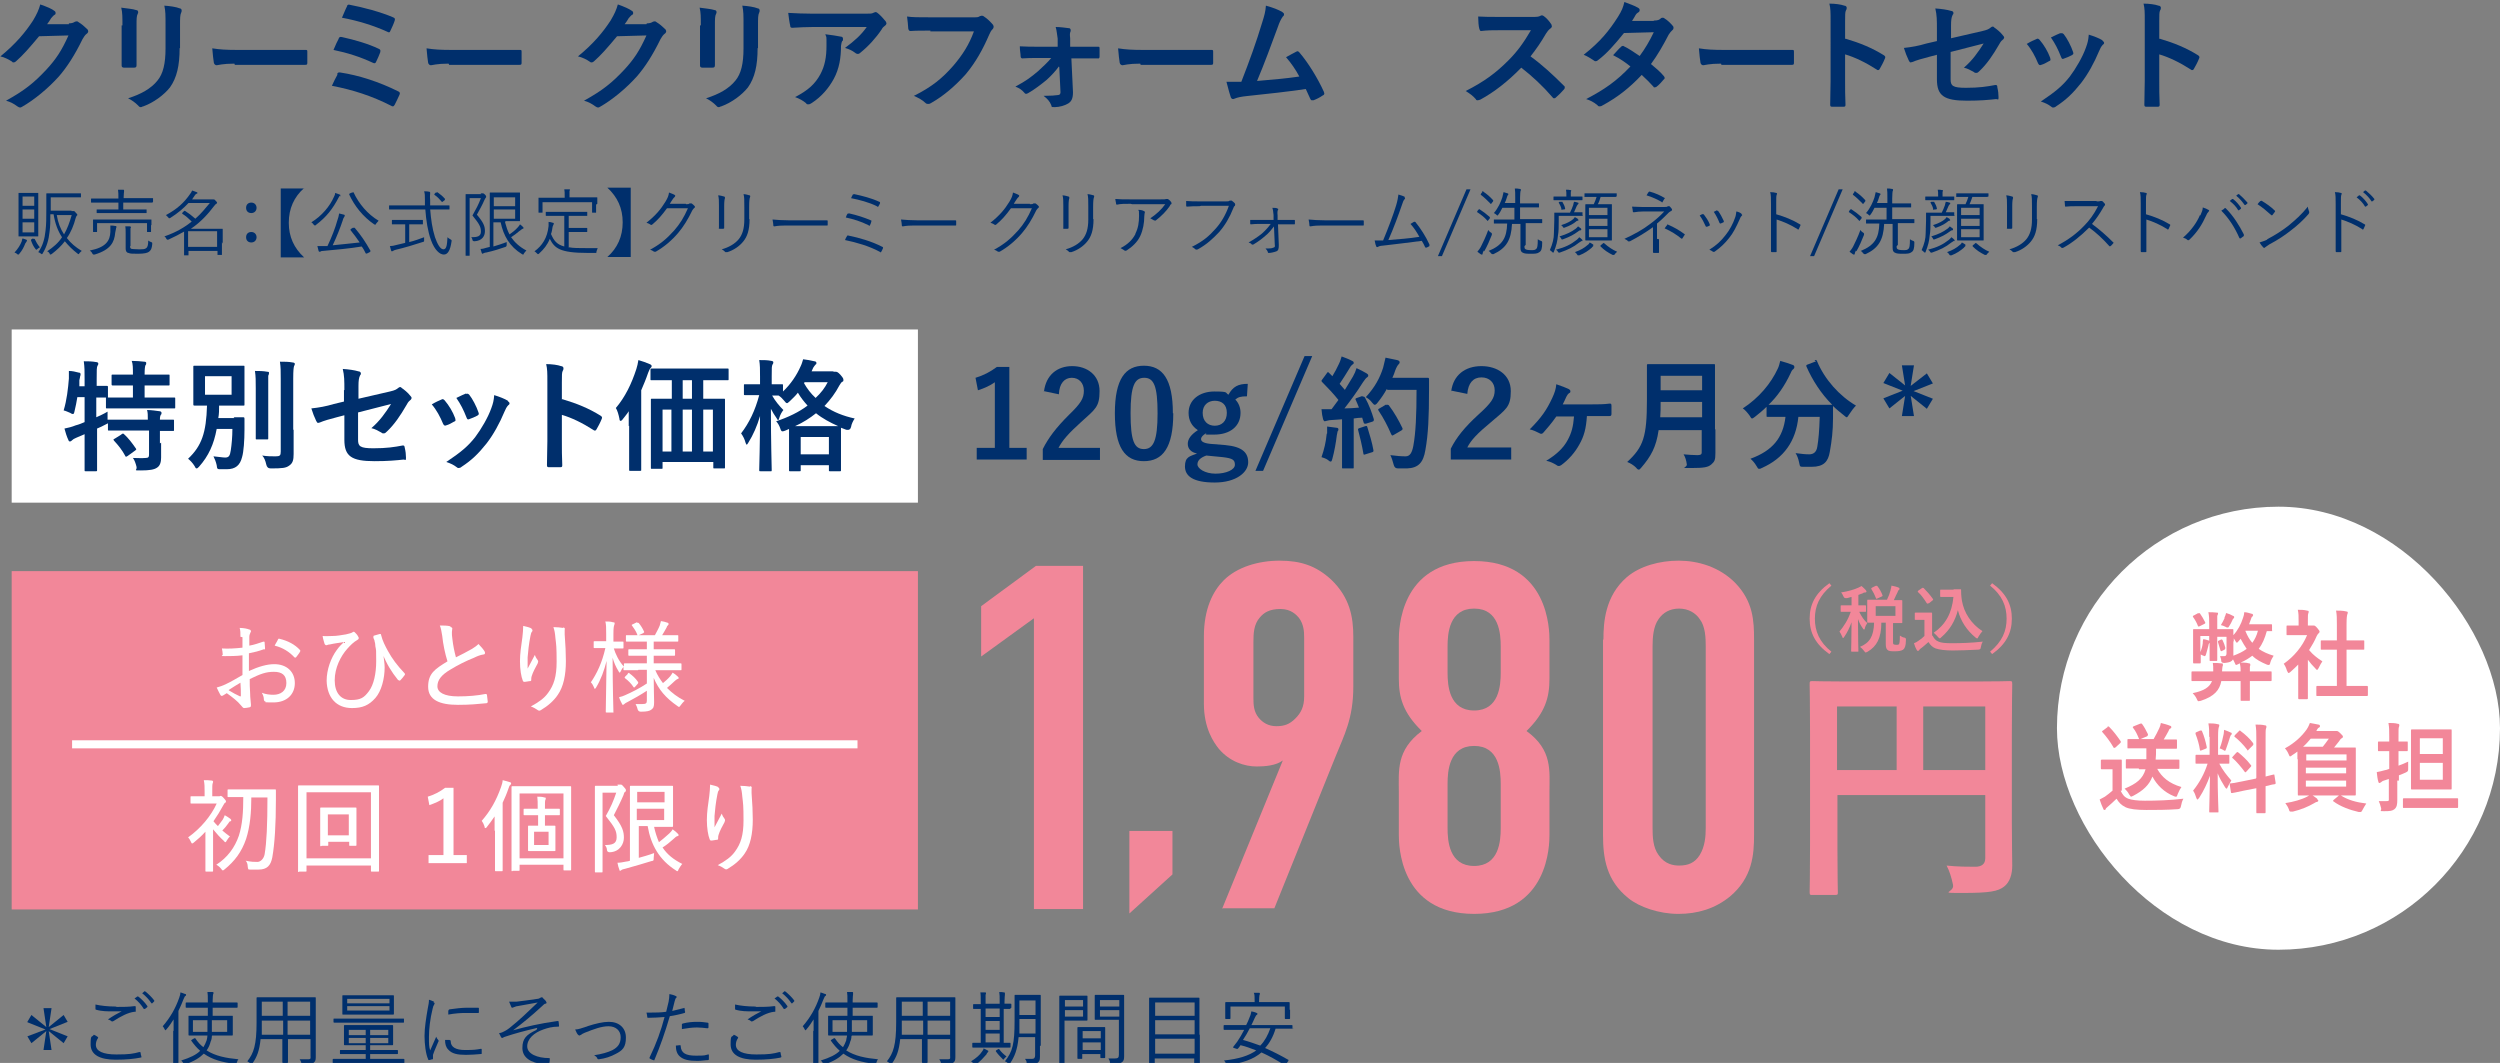
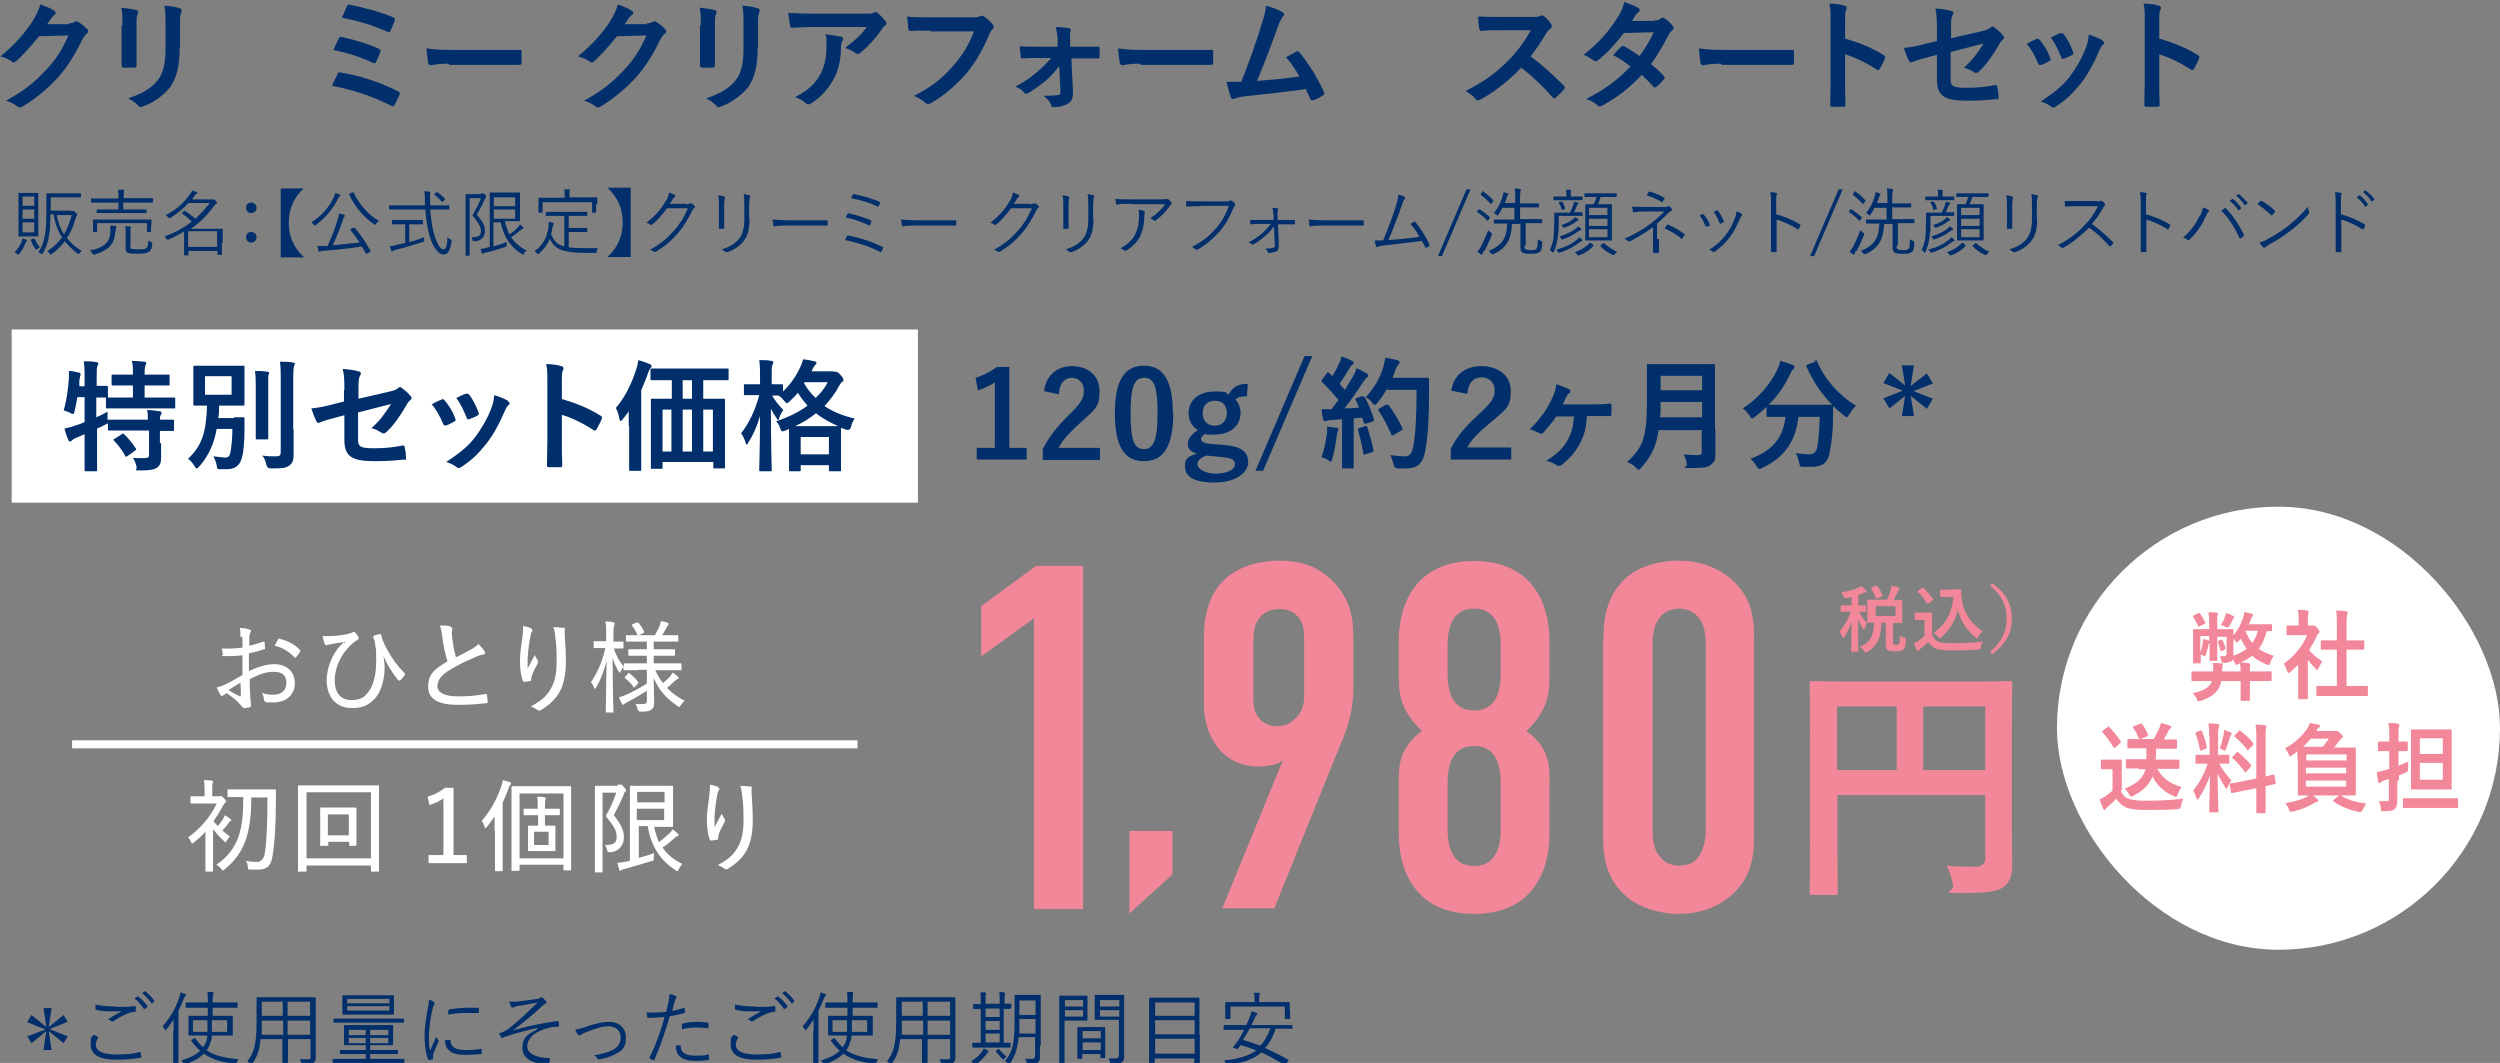
<svg xmlns="http://www.w3.org/2000/svg" version="1.1" viewBox="0 0 620.7 263.9">
  <rect x="0" y="0" width="620.7" height="263.9" fill="#808080" stroke="none" />
  <defs>
    <style>
      .cls-1 {
        fill: #fff;
      }

      .cls-2 {
        fill: #002f6c;
      }

      .cls-3 {
        fill: #f28799;
      }

      .cls-4 {
        fill: none;
        stroke: #fff;
        stroke-miterlimit: 10;
        stroke-width: 2px;
      }
    </style>
  </defs>
  <g>
    <g id="design">
      <rect class="cls-1" x="2.9" y="81.8" width="225" height="43" />
      <g>
        <path class="cls-2" d="M17.1,5.8c.8,0,1.2-.2,1.5-.4.1,0,.2-.1.4-.1s.3,0,.5.2c.8.5,1.4,1,2,1.6.3.2.4.5.4.7s-.2.5-.4.6c-.4.3-.7.8-1,1.3-2,4.1-3.9,7-5.9,9.3-2.6,2.9-6.1,5.8-9.1,7.5-.2.1-.3.2-.5.2-.2,0-.4-.1-.7-.3-.8-.6-1.7-1.1-2.8-1.4,4.7-2.6,7-4.5,10-7.7,2.4-2.6,3.8-4.7,5.5-8.5l-7.3.2c-2.5,3-4,4.7-5.7,6.2-.2.2-.4.3-.6.3s-.3,0-.4-.2c-.8-.5-1.9-1.1-2.9-1.3,3.9-3.2,6.2-6,8.1-8.9,1-1.7,1.4-2.6,1.8-4,1.7.6,2.9,1.1,3.5,1.6.2.1.3.3.3.5s0,.4-.3.5c-.3.2-.5.5-.8.8-.3.5-.6,1-1,1.5h5.4Z" />
        <path class="cls-2" d="M30.4,6.3c0-2.1,0-3.2-.3-4.4,1.3.2,2.9.3,3.7.6.4,0,.5.3.5.5s0,.3-.1.4c-.3.6-.3,1.3-.3,2.9v6.1c0,1.6,0,2.7,0,3.8,0,.5-.2.6-.7.6h-2.4c-.4,0-.6-.2-.6-.5,0-1.1,0-2.8,0-4.1v-5.9ZM44.6,11.9c0,4.4-.7,7.4-2.4,9.8-1.5,1.9-4.1,3.8-6.6,4.7-.2,0-.4.2-.6.2s-.4,0-.7-.4c-.7-.7-1.5-1.3-2.5-1.8,3.2-1,5.7-2.4,7.3-4.4,1.4-1.7,2-4.2,2-8v-5.7c0-2.6,0-3.5-.3-4.9,1.4.1,2.9.3,3.9.7.3,0,.4.3.4.5s0,.3-.1.5c-.3.6-.3,1.4-.3,3.3v5.6Z" />
-         <path class="cls-2" d="M58.2,15.8c-3,0-4.1.4-4.4.4s-.6-.2-.7-.6c-.1-.7-.3-2.1-.4-3.6,1.9.3,3.4.4,6.5.4h9.7c2.3,0,4.6,0,6.9,0,.4,0,.5,0,.5.4,0,.9,0,1.9,0,2.8,0,.4-.1.5-.5.5-2.2,0-4.5,0-6.7,0h-10.8Z" />
        <path class="cls-2" d="M83.7,18.4c.1-.3.3-.5.8-.4,4.6.7,9.6,2.3,14.4,4.7.3.1.5.4.3.8-.4.9-.8,1.7-1.2,2.5-.1.2-.3.4-.4.4s-.3,0-.4-.1c-4.9-2.5-9.6-4-14.8-5,.4-.9,1-2.1,1.4-2.8ZM84.1,9.5c.2-.3.3-.4.8-.3,3.2.7,6.6,1.7,9.1,2.9.5.2.5.4.4.9-.2.6-.7,1.7-1,2.3-.1.3-.3.4-.4.4s-.2,0-.4-.1c-3.2-1.5-6.4-2.5-9.8-3.2.5-1.2,1-2.3,1.3-2.8ZM86.1,1.6c.2-.5.4-.5.8-.4,3.2.6,7.7,1.8,10.7,3.1.5.2.5.4.4.8-.2.7-.8,2-1.1,2.6-.1.4-.4.4-.7.2-3.5-1.6-7.5-2.8-11.3-3.5.4-.9,1-2.4,1.3-2.9Z" />
        <path class="cls-2" d="M111.4,15.8c-3,0-4.1.4-4.4.4s-.6-.2-.7-.6c-.1-.7-.3-2.1-.4-3.6,1.9.3,3.4.4,6.5.4h9.7c2.3,0,4.6,0,6.9,0,.4,0,.5,0,.5.4,0,.9,0,1.9,0,2.8,0,.4-.1.5-.5.5-2.2,0-4.5,0-6.7,0h-10.8Z" />
        <path class="cls-2" d="M160.6,5.8c.8,0,1.2-.2,1.5-.4.1,0,.2-.1.4-.1s.3,0,.5.2c.8.5,1.4,1,2,1.6.3.2.4.5.4.7s-.2.5-.4.6c-.4.3-.7.8-1,1.3-2,4.1-3.9,7-5.9,9.3-2.6,2.9-6.1,5.8-9.1,7.5-.2.1-.3.2-.5.2-.2,0-.4-.1-.7-.3-.8-.6-1.7-1.1-2.8-1.4,4.7-2.6,7-4.5,10-7.7,2.4-2.6,3.8-4.7,5.5-8.5l-7.3.2c-2.5,3-4,4.7-5.7,6.2-.2.2-.4.3-.6.3s-.3,0-.5-.2c-.7-.5-1.9-1.1-2.9-1.3,3.9-3.2,6.2-6,8.1-8.9,1-1.7,1.4-2.6,1.8-4,1.7.6,2.8,1.1,3.5,1.6.2.1.3.3.3.5s0,.4-.3.5c-.3.2-.5.5-.8.8-.3.5-.6,1-1,1.5h5.4Z" />
        <path class="cls-2" d="M174,6.3c0-2.1,0-3.2-.3-4.4,1.3.2,2.8.3,3.7.6.4,0,.5.3.5.5s0,.3-.1.4c-.3.6-.3,1.3-.3,2.9v6.1c0,1.6,0,2.7,0,3.8,0,.5-.2.6-.7.6h-2.4c-.4,0-.6-.2-.6-.5,0-1.1,0-2.8,0-4.1v-5.9ZM188.1,11.9c0,4.4-.7,7.4-2.4,9.8-1.5,1.9-4.1,3.8-6.6,4.7-.2,0-.4.2-.6.2s-.4,0-.7-.4c-.7-.7-1.5-1.3-2.5-1.8,3.2-1,5.7-2.4,7.3-4.4,1.4-1.7,2-4.2,2-8v-5.7c0-2.6,0-3.5-.3-4.9,1.4.1,2.9.3,3.9.7.3,0,.4.3.4.5s0,.3-.1.5c-.3.6-.3,1.4-.3,3.3v5.6Z" />
        <path class="cls-2" d="M202,6.7c-1.7,0-3.5.1-5.3.2-.4,0-.5-.2-.5-.5-.2-.8-.4-2.3-.5-3.2,2,.1,3.7.2,6.1.2h12.9c1.3,0,1.8,0,2.1-.2.1,0,.4-.2.6-.2.2,0,.5.2.7.4.7.6,1.2,1.2,1.8,1.9.1.2.2.4.2.5s-.1.4-.4.6c-.3.2-.6.5-.8.9-1.4,2.1-3.3,4.2-5.3,5.8-.2.2-.4.3-.6.3s-.5-.1-.7-.3c-.8-.6-1.5-.9-2.5-1.2,2.4-1.8,3.9-3.1,5.4-5.2h-13ZM203.7,18.4c1.1-2.1,1.5-4.2,1.5-7.1s0-1.8-.3-2.8c1.5.2,3,.4,3.9.6.4,0,.5.3.5.6s0,.4-.2.5c-.2.4-.2.7-.3,1.2,0,2.9-.4,5.6-1.8,8.2-1.2,2.2-3,4.4-5.5,6-.3.2-.5.3-.8.3s-.4,0-.6-.3c-.7-.6-1.6-1.1-2.7-1.5,3.3-1.7,5-3.3,6.3-5.7Z" />
        <path class="cls-2" d="M231,7.6c-1.9,0-3.7,0-4.9.1-.4,0-.5-.2-.6-.6,0-.6-.2-2.2-.3-3,1.3.2,2.9.2,5.8.2h10.7c.9,0,1.2,0,1.6-.3.2,0,.3-.1.4-.1s.4,0,.6.2c.8.5,1.6,1.3,2.2,2,.1.2.2.3.2.5,0,.3-.1.5-.4.8-.3.3-.4.6-.7,1.2-1.5,3.5-3.3,6.8-5.8,9.8-2.6,2.9-5.5,5.4-8.5,7.1-.3.2-.5.3-.8.3s-.5,0-.8-.3c-.7-.7-1.7-1.2-2.8-1.7,4.4-2.2,7-4.3,9.8-7.5,2.3-2.7,3.9-5.2,5.1-8.5h-10.8Z" />
        <path class="cls-2" d="M262.9,16.5c-.8,1.1-1.8,2.2-3,3.3-1.2,1-3.3,2.6-4.6,3.3-.2.1-.4.2-.5.2s-.3,0-.5-.3c-.6-.7-1.2-1.1-2.2-1.5,2.8-1.5,3.8-2.3,5.6-3.8,1.3-1.2,2.4-2.2,3.3-3.3h-3.4c-1.3,0-2.5,0-3.8.1-.2,0-.4-.2-.4-.5,0-.7-.2-1.4-.2-2.5,1.8.1,2.9.1,4.3.1h5.1v-2c-.2-1.1-.2-1.9-.5-2.9,1.1,0,2.5.2,3.3.3.4,0,.5.4.4.8-.2.4-.2.8-.1,1.7v2.1h2.2c1.5,0,3.3,0,4.6,0,.4,0,.5,0,.5.4,0,.7,0,1.4,0,2.1,0,.3-.2.5-.5.4-1.1,0-2.7,0-4.5,0h-2l.4,8.4c0,1.6-.4,2.3-1.2,2.8-.8.5-2.2.9-3.3.9s-.7-.1-.9-.5c-.4-1-1-1.6-1.9-2.3,1.7,0,3-.1,3.6-.2.4,0,.6-.3.6-.7l-.3-6.2Z" />
        <path class="cls-2" d="M283.1,15.8c-3,0-4.1.4-4.4.4s-.6-.2-.7-.6c-.1-.7-.3-2.1-.4-3.6,1.9.3,3.4.4,6.5.4h9.7c2.3,0,4.6,0,6.9,0,.4,0,.5,0,.5.4,0,.9,0,1.9,0,2.8,0,.4-.1.5-.5.5-2.2,0-4.5,0-6.7,0h-10.8Z" />
        <path class="cls-2" d="M318.4,3c.2.2.4.3.4.5s0,.4-.3.6c-.5.7-.9,1.6-1.2,2.5-1.7,4.6-3.3,9-5.2,13.5,4.6-.4,7.1-.6,10.5-1.1-.9-1.7-2-3.3-3.3-4.8.9-.5,1.8-1,2.6-1.4.3-.2.5,0,.7.2,2.3,2.7,4.6,6.5,6.1,9.8,0,.1.1.3.1.4,0,.2-.1.4-.4.5-.7.5-1.5.9-2.3,1.2-.1,0-.2,0-.4,0-.2,0-.3-.2-.4-.4-.4-.8-.7-1.6-1.1-2.4-4.8.7-9.4,1.2-14.2,1.7-2,.2-2.8.4-3.5.7-.4.2-.7.1-.9-.3-.2-.5-.6-2-1.1-3.9,1.2,0,2.5,0,3.7,0,2.1-5.4,3.7-9.8,5.2-14.8.5-1.6.8-2.6.9-4.1,1.8.5,3.1,1,4.1,1.6Z" />
        <path class="cls-2" d="M380.4,4.2c1.1,0,1.6,0,2.1-.3.1,0,.2-.1.3-.1.2,0,.3.1.5.2.7.5,1.4,1.3,1.9,2.1,0,.2.1.3.1.4,0,.2-.1.4-.4.6-.4.3-.8.8-1.1,1.3-1.2,2.1-2.4,3.8-3.8,5.6,2.9,2.1,5.5,4.5,8.3,7.3.2.1.2.3.2.4s0,.3-.2.5c-.6.7-1.3,1.4-2,2-.1.1-.2.2-.4.2s-.3,0-.4-.2c-2.5-2.9-5.1-5.3-7.8-7.4-3.4,3.5-6.8,6.1-10.1,7.9-.3.1-.5.2-.7.2s-.4,0-.5-.3c-.7-.8-1.5-1.4-2.5-2,4.7-2.4,7.5-4.5,10.6-7.6,2.2-2.2,3.8-4.4,5.6-7.5h-7.7c-1.6,0-3.1,0-4.7.2-.2,0-.3-.2-.4-.5-.2-.6-.3-2.1-.3-3.1,1.6.1,3.1.1,5.1.1h8.2Z" />
        <path class="cls-2" d="M410.7,5.1c.9,0,1.3-.2,1.6-.5.2-.2.4-.2.5-.2s.3,0,.5.2c.7.4,1.5,1.2,2,1.8.2.2.2.4.2.5s0,.4-.3.6c-.3.3-.6.6-.9,1.1-1.3,2.5-2.7,5-4.4,7.3,1.2,1,2.4,2,3.2,3,.1.1.2.3.2.4s0,.3-.2.4c-.4.5-1.3,1.5-1.9,1.9-.1,0-.2.1-.4.1s-.2,0-.3-.2c-.7-.8-1.9-2-2.9-2.9-3.1,3.3-6.1,5.6-9.6,7.5-.3.2-.5.3-.8.3s-.4,0-.6-.3c-1-.8-1.8-1.2-2.8-1.5,4.6-2.4,7.6-4.5,11-8.1-1.1-.9-2.5-1.9-4.3-2.8.7-.7,1.3-1.5,2-2.1.1-.1.2-.2.4-.2s.2,0,.3.1c1.1.5,2.4,1.4,3.9,2.4,1.4-1.9,2.5-3.8,3.5-5.9l-7.4.2c-2.5,3.1-4.4,5.2-6.4,6.7-.2.2-.4.3-.6.3s-.3,0-.5-.2c-.8-.5-1.5-1-2.5-1.4,4.2-3.3,6.4-6.1,8.5-9.4,1-1.6,1.3-2.4,1.6-3.7,1,.4,2.6.9,3.5,1.5.2.1.3.3.3.5s-.1.5-.4.6c-.3.2-.5.4-.6.6-.2.4-.4.7-.9,1.5h5.3Z" />
        <path class="cls-2" d="M427.3,15.8c-3,0-4.1.4-4.4.4s-.6-.2-.7-.6c-.1-.7-.3-2.1-.4-3.6,1.9.3,3.4.4,6.5.4h9.7c2.3,0,4.6,0,6.9,0,.4,0,.5,0,.5.4,0,.9,0,1.9,0,2.8,0,.4-.1.5-.5.5-2.2,0-4.5,0-6.7,0h-10.8Z" />
        <path class="cls-2" d="M458.2,9.6c3.7,1.1,6.6,2.3,9.5,4.1.3.2.5.4.3.8-.4,1-.9,1.9-1.3,2.6-.1.2-.2.3-.4.3s-.2,0-.3-.1c-2.8-1.8-5.5-3.1-7.9-3.8v6.6c0,1.9,0,3.7.1,5.9,0,.4-.1.5-.5.5-.9,0-1.8,0-2.7,0-.4,0-.6,0-.6-.5,0-2.2.1-4,.1-5.9V5.3c0-2.2,0-3.2-.3-4.4,1.4,0,2.9.2,3.7.5.4,0,.6.3.6.5s0,.4-.2.7c-.2.4-.2,1.1-.2,2.8v4.3Z" />
        <path class="cls-2" d="M480.9,7.4c0-2.4,0-3.6-.4-5.3,1.5.1,2.9.3,3.9.6.4,0,.6.3.6.5s0,.3-.2.5c-.3.6-.4,1.3-.4,2.7v3.1l7.8-1.8c1.3-.3,1.6-.5,2.1-.9.1-.1.3-.2.4-.2s.3,0,.4.2c.6.4,1.6,1.2,2.2,2,.2.2.3.4.3.5s-.1.4-.4.6c-.4.3-.7.8-.9,1.2-1.5,2.6-3,4.8-4.8,6.5-.3.3-.5.5-.8.5s-.4,0-.6-.2c-.9-.5-1.6-.9-2.5-1.1,2.1-1.8,3.5-3.8,4.9-6l-8.2,2.1v6.8c0,1.6.5,2.1,3.8,2.1s5.2-.3,7.3-.7c.4,0,.5.1.5.6.2.8.3,1.7.3,2.5s-.2.4-.6.4c-1.8.2-3.9.4-7.2.4-5.7,0-7.5-1.2-7.5-5.3v-6.1l-1.9.5c-1.6.4-3.3.9-4.2,1.3-.2,0-.3.1-.4.1-.2,0-.3-.1-.5-.5-.4-.8-.9-2.1-1.2-3.1,1.9-.2,3.6-.5,5.6-1.1l2.6-.6v-2.9Z" />
        <path class="cls-2" d="M505.6,9.7c.3-.2.5-.1.8.2,1.1,1.3,2,2.8,2.6,4.4,0,.2.1.3.1.5,0,.2-.1.3-.4.4-.7.4-1.2.7-1.9.9-.4.2-.6,0-.8-.4-.7-1.7-1.6-3.4-2.8-4.8,1-.6,1.7-.9,2.4-1.2ZM522,10.1c.2.2.4.3.4.5s0,.3-.3.5c-.4.4-.7,1-.9,1.5-1.3,3.1-2.8,5.8-4.5,8-2,2.5-3.6,4.1-6.2,5.8-.2.2-.5.3-.7.3s-.3,0-.5-.2c-.8-.6-1.4-.9-2.6-1.3,3.6-2.4,5.4-3.9,7.2-6.2,1.5-2,3.2-4.9,4-7.2.4-1.1.6-1.8.7-3.2,1.3.4,2.6.9,3.4,1.4ZM511.6,8.3c.3-.1.5-.1.8.2.8,1,1.8,2.9,2.3,4.4.2.5,0,.6-.3.8-.6.3-1.2.6-2.1.9-.3.1-.4,0-.6-.5-.7-1.8-1.4-3.2-2.5-4.8,1.2-.6,1.9-.9,2.4-1.1Z" />
        <path class="cls-2" d="M536.2,9.6c3.7,1.1,6.6,2.3,9.5,4.1.3.2.5.4.3.8-.4,1-.9,1.9-1.3,2.6-.1.2-.2.3-.4.3s-.2,0-.3-.1c-2.8-1.8-5.5-3.1-7.9-3.8v6.6c0,1.9,0,3.7.1,5.9,0,.4-.1.5-.5.5-.9,0-1.8,0-2.7,0-.4,0-.6,0-.6-.5,0-2.2.1-4,.1-5.9V5.3c0-2.2,0-3.2-.3-4.4,1.4,0,2.9.2,3.7.5.4,0,.6.3.6.5s0,.4-.2.7c-.2.4-.2,1.1-.2,2.8v4.3Z" />
      </g>
      <g>
        <path class="cls-2" d="M6.6,60c-.1.1-.2.3-.3.4-.4,1-.8,1.8-1.5,2.6-.1.2-.2.2-.3.2s-.1,0-.2-.1c-.2-.2-.4-.3-.7-.4.9-1,1.4-1.8,1.8-2.8,0-.2.1-.5.2-.7.3.1.7.2.9.3.1,0,.2.1.2.2s0,.1-.1.2ZM9.5,56.2c0,1.6,0,2.3,0,2.4s0,.1-.1.1-.4,0-1.6,0h-1.5c-1.1,0-1.5,0-1.6,0s-.1,0-.1-.1,0-.7,0-2.4v-5.8c0-1.6,0-2.3,0-2.4s0-.1.1-.1.4,0,1.6,0h1.5c1.2,0,1.5,0,1.6,0s.1,0,.1.1,0,.7,0,2.4v5.8ZM8.5,48.8h-2.9v2.3h2.9v-2.3ZM8.5,52h-2.9v2.3h2.9v-2.3ZM8.5,55.2h-2.9v2.5h2.9v-2.5ZM8.3,59.3c.2,0,.2,0,.3,0,.4.8.7,1.4,1.3,2.1-.2.1-.5.3-.7.5,0,0-.1.1-.2.1,0,0-.1,0-.2-.2-.5-.6-.8-1.3-1.1-2.1,0-.1,0-.2.1-.3l.4-.2ZM17.7,52.4c.3,0,.3,0,.4,0,0,0,.1,0,.2,0,.1,0,.2,0,.5.4.3.3.4.4.4.5s0,.2-.1.2c-.1.1-.2.3-.3.6-.5,1.9-1.2,3.6-2.2,5,1,1.3,2.2,2.3,3.7,3.2-.2.2-.5.4-.6.6-.1.2-.2.2-.2.2s-.1,0-.2-.1c-1.3-1-2.3-2-3.2-3.1-.9,1.2-2,2.2-3.3,3.2-.1,0-.2.1-.3.1s-.1,0-.2-.3c-.2-.3-.3-.4-.6-.5,1.5-1,2.8-2.1,3.7-3.5-1-1.5-1.7-3.3-2.1-5.7h-.8c0,1.6,0,3-.2,4.4-.2,1.9-.7,3.7-1.7,5.3,0,.1-.1.2-.2.2s-.1,0-.2-.1c-.3-.2-.4-.3-.7-.4,1.1-1.5,1.6-3.3,1.8-5.3.2-1.6.2-3.3.2-5.3s0-3.8,0-3.9,0-.1.2-.1.7,0,2.3,0h3.7c1.7,0,2.2,0,2.3,0s.1,0,.1.1v.8c0,.1,0,.1-.1.1s-.6,0-2.3,0h-5.1v3.3h5.2ZM14.1,53.4c.3,1.9.9,3.4,1.8,4.8.8-1.4,1.4-3,1.9-4.8h-3.6Z" />
        <path class="cls-2" d="M28.8,56.8c0,.1-.1.4-.2,1-.2,2.3-1.1,4.2-5.1,5.4-.1,0-.2,0-.3,0-.1,0-.1,0-.3-.3-.1-.3-.4-.5-.6-.7,4.1-.8,5-2.5,5.1-4.6,0-.7,0-1.1,0-1.6.4,0,.8,0,1.2.1.2,0,.3,0,.3.2s0,.2-.1.4ZM37.9,50.2c0,.1,0,.1-.1.1s-.7,0-2.4,0h-4.8v1.7h3.1c1.8,0,2.5,0,2.6,0s.1,0,.1.1v.7c0,.1,0,.1-.1.1s-.7,0-2.6,0h-7.1c-1.8,0-2.4,0-2.5,0s-.1,0-.1-.1v-.7c0-.1,0-.1.1-.1s.7,0,2.5,0h2.8v-1.7h-4.3c-1.7,0-2.3,0-2.4,0s-.1,0-.1-.1v-.8c0-.1,0-.1.1-.1s.7,0,2.4,0h4.3c0-1.1,0-1.6-.1-2.2.5,0,.8,0,1.3,0,.1,0,.2,0,.2.2s0,.2,0,.3c0,.2-.1.6-.1,1.4v.2h4.8c1.7,0,2.3,0,2.4,0s.1,0,.1.1v.8ZM37.5,55.9c0,1.4,0,1.5,0,1.6s0,.1-.1.1h-.8c-.1,0-.1,0-.1-.1v-2.1h-12.4v2.1c0,.1,0,.1-.1.1h-.8c-.1,0-.1,0-.1-.1s0-.3,0-1.6v-.5c0-.5,0-.7,0-.8s0-.1.1-.1.7,0,2.5,0h9.3c1.8,0,2.4,0,2.5,0s.1,0,.1.1,0,.3,0,.7v.6ZM32.3,61.1c0,.5.1.6.4.7.3,0,.7.1,1.7.1s1.6,0,1.9-.3c.4-.3.5-.9.5-1.9.2.2.5.3.7.4.3.1.3.1.3.5-.1,1.1-.3,1.5-.8,1.9-.4.3-1.2.5-2.7.5s-1.9,0-2.4-.2c-.3,0-.7-.3-.7-1.1v-3.6c0-.8,0-1.5-.1-1.9.4,0,.8,0,1.1,0,.2,0,.3.1.3.2,0,.1,0,.2-.1.3,0,.2,0,.3,0,1.2v3.2Z" />
        <path class="cls-2" d="M55.1,60.1c0,2.5,0,3,0,3.1s0,.1-.1.1h-.9c-.1,0-.1,0-.1-.1v-.9h-7.2v1c0,.1,0,.1-.1.1h-.9c-.1,0-.1,0-.1-.1s0-.6,0-3.1v-2.7c-1.2.7-2.4,1.3-3.9,2q-.3.1-.5-.2c-.1-.3-.3-.5-.5-.6,2.9-1,5.1-2.3,6.8-3.7-.8-.8-1.5-1.4-2.3-1.9-.1,0-.1-.1,0-.3l.4-.4c.1-.1.2-.1.3,0,.8.5,1.6,1.1,2.5,1.9,1.4-1.2,2.5-2.6,3.6-3.9h-5.3c-1.2,1.3-2.6,2.5-4.5,3.7-.1,0-.2.1-.3.1,0,0-.1,0-.3-.3-.2-.2-.4-.4-.5-.5,2.8-1.5,4.5-3.1,5.9-5.1.3-.4.5-.7.6-1,.4.1.8.3,1.1.4.1,0,.2,0,.2.2s0,.2-.2.2c-.1,0-.3.2-.5.5-.2.3-.4.6-.6.9h4.7c.3,0,.3,0,.4,0,0,0,.1,0,.2,0s.3,0,.5.3c.3.3.4.4.4.5s0,.2-.2.3c-.1,0-.3.3-.5.5-1.6,2.1-3.3,4-5.8,5.7h5.4c1.6,0,2.4,0,2.4,0s.1,0,.1.1,0,.6,0,2.1v1.5ZM53.9,57.4h-7.2v3.9h7.2v-3.9Z" />
        <path class="cls-2" d="M63.7,51.6c0,.7-.5,1.3-1.3,1.3s-1.3-.5-1.3-1.3.5-1.3,1.3-1.3,1.3.6,1.3,1.3ZM63.7,58.9c0,.7-.5,1.3-1.3,1.3s-1.3-.5-1.3-1.3.5-1.3,1.3-1.3,1.3.6,1.3,1.3Z" />
        <path class="cls-2" d="M75.5,46.7c-2.5,2.2-3.8,5.1-3.8,8.6s1.3,6.3,3.8,8.6h-5.8v-17.1h5.8Z" />
        <path class="cls-2" d="M84.4,48.6c-.1,0-.2.2-.3.4-1.5,2.9-3.1,4.9-5.6,6.8-.1.1-.2.2-.3.2,0,0-.1,0-.3-.2-.2-.3-.4-.5-.6-.6,2.6-1.6,4.6-4,5.6-6.3.2-.4.3-.6.3-1,.4.1.8.3,1.1.4.2,0,.2.1.2.3s0,.1-.1.2ZM87.8,56.6c.2-.1.2-.1.3,0,1.6,1.9,2.6,3.4,3.9,5.7,0,.1,0,.1-.2.3l-.6.3c-.3.1-.3.1-.4,0-.3-.6-.6-1.2-1-1.7-2.9.5-6.4.8-9.6,1.1-.4,0-.6.1-.7.2,0,0-.1,0-.2,0s-.1,0-.2-.2c-.1-.3-.2-.7-.3-1.2.6,0,1.2,0,2,0,.2,0,.4,0,.5,0,1.1-2.3,2-4.7,2.4-6.2.3-.8.4-1.3.5-1.9.4.1.8.2,1.2.3.1,0,.2.1.2.2s0,.1-.1.3c-.1.2-.3.4-.4.9-.6,1.8-1.5,4.1-2.5,6.2,2.2-.2,4.7-.5,6.7-.7-.7-1-1.4-2-2.3-3.1,0-.1,0-.1.2-.3l.5-.3ZM87.5,47.8c.2-.1.3-.1.3,0,1.3,2.8,3.5,5.4,6.2,7-.2.2-.4.5-.6.7-.1.2-.2.3-.2.3s-.1,0-.3-.1c-2.8-1.9-4.9-4.6-6.2-7.4,0-.1,0-.2.2-.3l.5-.2Z" />
        <path class="cls-2" d="M106.8,51.9c.2,2.5.5,4.8,1.2,7,.6,1.7,1.3,3,2.1,3s.9-1.2,1-3c.2.2.5.4.7.5.3.2.4.2.3.6-.3,2.1-.9,3.2-1.9,3.2s-2.3-1.1-3.2-3.6c-.8-2.2-1.2-4.9-1.4-7.6h-6.5c-1.7,0-2.3,0-2.4,0s-.1,0-.1-.1v-.8c0-.1,0-.1.1-.1s.7,0,2.4,0h6.4c0-.5,0-.9,0-1.3,0-1.2,0-1.6-.2-2.2.5,0,.9,0,1.3.1.1,0,.2.1.2.2s0,.2,0,.3c0,.2-.1.5,0,1.5,0,.5,0,.9,0,1.4h2.3c1.7,0,2.3,0,2.4,0s.1,0,.1.1v.8c0,.1,0,.1-.1.1s-.7,0-2.4,0h-2.3ZM101.6,60.1c1.3-.3,2.6-.8,3.7-1.2,0,.2,0,.5,0,.7,0,.4,0,.4-.4.5-1.8.6-4.8,1.5-6.6,1.9-.4.1-.6.2-.7.3,0,0-.2.1-.3.1s-.1,0-.2-.2c-.1-.3-.2-.7-.3-1.1.5,0,1-.1,1.7-.3l2.1-.5v-4.6h-1c-1.6,0-2.1,0-2.2,0s-.1,0-.1-.1v-.8c0-.1,0-.2.1-.2s.6,0,2.2,0h3.1c1.6,0,2.1,0,2.2,0s.1,0,.1.2v.8c0,.1,0,.1-.1.1s-.6,0-2.2,0h-1.1v4.3ZM108.4,47.8c.2-.1.2-.1.3,0,.7.5,1.2.9,1.8,1.6,0,0,0,.1-.1.3l-.4.3c-.2.2-.3.2-.4,0-.5-.6-1.1-1.2-1.7-1.6-.1,0-.1-.1,0-.3l.3-.3Z" />
        <path class="cls-2" d="M119.3,48c.2,0,.4,0,.4,0s.1,0,.2,0c.1,0,.2,0,.5.3.3.3.3.4.3.5s0,.2-.1.3c-.1.1-.2.3-.3.5-.6,1.4-1.2,2.4-1.9,3.7,1.7,2,2,2.9,2,4.1s-.7,2.4-2.6,2.5q-.4,0-.5-.3c0-.3-.2-.6-.3-.7,1.5,0,2.4-.2,2.4-1.4s-.4-1.9-2.1-4c.9-1.6,1.5-2.7,2.1-4.3h-2.8v10.5c0,2.4,0,3.6,0,3.7s0,.1-.1.1h-.8c-.1,0-.1,0-.1-.1s0-1.2,0-3.7v-7.7c0-2.5,0-3.6,0-3.7s0-.1.1-.1.5,0,1.4,0h2.4ZM125.4,55.2c.3,1.1.6,2.1,1.1,3,.7-.5,1.4-1,2.1-1.8.2-.2.4-.5.5-.7.3.2.6.5.8.7,0,.1.1.1.1.2s0,.1-.2.2c-.2,0-.4.3-.9.6-.6.5-1.2,1-2,1.5.9,1.3,2.1,2.4,3.8,3.3-.2.2-.4.4-.6.7-.1.2-.1.3-.2.3s-.1,0-.3-.1c-3.1-1.9-4.6-4.6-5.3-7.9h-1.8v6c1.1-.3,2.2-.7,3.3-1.1,0,.2,0,.5,0,.7q0,.4-.3.5c-1.4.5-3,1-4.8,1.4-.4,0-.6.2-.7.2s-.1.1-.2.1-.1,0-.2-.2c-.1-.3-.2-.7-.3-1,.5,0,.9-.1,1.5-.3l.8-.2v-10.2c0-2.1,0-3.1,0-3.2s0-.1.1-.1.7,0,2.3,0h2.9c1.4,0,2,0,2.1,0s.1,0,.1.1,0,.6,0,1.9v3.1c0,1.3,0,1.8,0,1.9s0,.1-.1.1-.6,0-2.1,0h-1.4ZM127.9,49h-5.3v2.2h5.3v-2.2ZM127.9,52h-5.3v2.3h5.3v-2.3Z" />
        <path class="cls-2" d="M141.3,61.4c1,.2,2.4.2,4.1.2s1.9,0,3,0c-.1.3-.2.5-.3.8,0,.4,0,.4-.4.4-.6,0-1.1,0-1.7,0-7.1,0-8.3-1.2-9.5-3.5-.6,1.5-1.5,2.6-2.6,3.6-.1.1-.2.2-.3.2s-.1,0-.3-.2c-.2-.2-.4-.4-.6-.5,1.9-1.4,3.2-3.3,3.5-6.3,0-.4,0-.7,0-1,.4,0,.7.1,1,.2.2,0,.3.1.3.2s0,.2-.1.3c0,0-.1.3-.2.5-.1.7-.2,1.3-.4,1.8.7,1.6,1.4,2.6,3.3,3.1v-7.6h-1.9c-1.8,0-2.4,0-2.5,0-.1,0-.2,0-.2-.1v-.8c0-.1,0-.1.2-.1s.7,0,2.5,0h5c1.8,0,2.4,0,2.5,0s.1,0,.1.1v.8c0,.1,0,.1-.1.1s-.7,0-2.5,0h-2v3h2.7c1.3,0,1.7,0,1.8,0s.1,0,.1.1v.8c0,.1,0,.1-.1.1s-.5,0-1.8,0h-2.7v3.9ZM148,50.8c0,1.5,0,1.7,0,1.9s0,.1-.1.1h-.8c-.1,0-.1,0-.1-.1v-2.5h-12.3v2.5c0,.1,0,.1-.1.1h-.8c-.1,0-.1,0-.1-.1s0-.3,0-1.9v-.6c0-.6,0-.8,0-1s0-.1.1-.1.7,0,2.5,0h3.9v-.3c0-.9,0-1.4-.1-1.8.5,0,.8,0,1.2,0,.1,0,.2,0,.2.1,0,.1,0,.2-.1.3,0,.2,0,.5,0,1.3v.3h4.3c1.8,0,2.4,0,2.5,0s.1,0,.1.1,0,.4,0,.8v.7Z" />
        <path class="cls-2" d="M156.6,46.7v17.1h-5.8c2.5-2.2,3.8-5.1,3.8-8.6s-1.3-6.3-3.8-8.6h5.8Z" />
        <path class="cls-2" d="M170.3,50.7c.5,0,.7,0,.9-.2.1,0,.3,0,.5,0,.2.1.5.4.7.6.2.2.2.4,0,.5-.2.2-.3.3-.5.6-1.1,2.3-2.3,4.2-3.5,5.6-1.6,1.9-3.5,3.5-5.6,4.7-.1,0-.3,0-.4,0-.3-.2-.6-.4-1-.5,2.6-1.4,4.2-2.8,6-4.8,1.4-1.6,2.4-3.2,3.4-5.5h-5.2c-1.3,1.8-2.3,2.9-3.6,4-.2.2-.4.2-.6,0-.2-.1-.5-.3-.9-.4,2.3-1.8,3.6-3.4,4.7-5.2.6-1,.8-1.5.9-2.3.5.2,1.1.4,1.4.6.2.1.2.3,0,.5s-.4.4-.5.6c-.3.4-.5.8-.7,1.1h4Z" />
        <path class="cls-2" d="M178.5,51.1c0-1.1,0-2-.2-2.6.5,0,1.1.2,1.5.3.2,0,.2.3.2.4-.1.2-.2.8-.2,1.9v3c0,.9,0,1.6,0,2.4,0,.2,0,.3-.3.3h-.8c-.2,0-.3,0-.2-.3,0-.8,0-1.6,0-2.5v-3ZM186.1,54.4c0,2.8-.6,4.4-1.6,5.6-.9,1.1-2.3,2.1-3.9,2.6-.2,0-.3,0-.5,0-.3-.3-.5-.5-.9-.7,1.8-.5,3.3-1.4,4.2-2.5.9-1.1,1.4-2.6,1.4-4.9v-3.1c0-1.8,0-2.5-.2-3.2.5,0,1.1.2,1.5.3.2,0,.2.3.1.5-.1.3-.2.8-.2,2.4v3Z" />
        <path class="cls-2" d="M194.7,56c-1.6,0-2.3.2-2.4.2-.2,0-.3,0-.3-.3,0-.3-.1-.9-.2-1.4,1.1.1,2.5.2,4,.2h5.5c1.2,0,2.6,0,3.9,0,.2,0,.3,0,.3.2,0,.3,0,.6,0,.9,0,.2,0,.2-.3.2-1.4,0-2.7,0-3.9,0h-6.6Z" />
        <path class="cls-2" d="M210.3,58.6c0-.1.2-.2.4-.1,2.5.5,5.7,1.4,8.4,2.8.1,0,.2.2.1.4-.1.3-.3.6-.4.8-.1.2-.2.2-.4,0-2.6-1.4-5.7-2.3-8.6-2.9.1-.3.3-.7.5-1ZM210.6,53.1c0-.1.1-.2.3-.1,1.8.4,3.7,1,5.3,1.7.2,0,.2.2.1.4,0,.2-.2.6-.3.8,0,.2-.2.2-.4,0-1.8-.9-3.7-1.5-5.6-1.9.1-.4.3-.8.5-1ZM211.8,48.4c0-.2.2-.2.3-.2,1.9.4,4.3,1,6.2,1.9.2,0,.2.2.2.3,0,.2-.3.6-.4.8,0,.2-.2.2-.4,0-2-1-4.4-1.6-6.4-2,.1-.3.4-.8.5-1Z" />
        <path class="cls-2" d="M226.6,56c-1.6,0-2.3.2-2.4.2-.2,0-.3,0-.3-.3,0-.3-.1-.9-.2-1.4,1.1.1,2.5.2,4,.2h5.5c1.2,0,2.6,0,3.9,0,.2,0,.3,0,.3.2,0,.3,0,.6,0,.9,0,.2,0,.2-.3.2-1.4,0-2.7,0-3.9,0h-6.6Z" />
        <path class="cls-2" d="M255.7,50.7c.5,0,.7,0,.9-.2.1,0,.3,0,.5,0,.2.1.5.4.7.6.2.2.2.4,0,.5-.2.2-.3.3-.5.6-1.1,2.3-2.3,4.2-3.5,5.6-1.6,1.9-3.5,3.5-5.6,4.7-.1,0-.3,0-.4,0-.3-.2-.6-.4-1-.5,2.6-1.4,4.2-2.8,6-4.8,1.4-1.6,2.4-3.2,3.4-5.5h-5.2c-1.3,1.8-2.3,2.9-3.6,4-.2.2-.4.2-.6,0-.2-.1-.5-.3-.9-.4,2.3-1.8,3.6-3.4,4.7-5.2.6-1,.8-1.5.9-2.3.5.2,1.1.4,1.4.6.2.1.2.3,0,.5s-.4.4-.5.6c-.3.4-.5.8-.7,1.1h4Z" />
        <path class="cls-2" d="M264,51.1c0-1.1,0-2-.2-2.6.5,0,1.1.2,1.5.3.2,0,.2.3.2.4-.1.2-.2.8-.2,1.9v3c0,.9,0,1.6,0,2.4,0,.2,0,.3-.3.3h-.8c-.2,0-.3,0-.2-.3,0-.8,0-1.6,0-2.5v-3ZM271.5,54.4c0,2.8-.6,4.4-1.6,5.6-.9,1.1-2.3,2.1-3.9,2.6-.2,0-.3,0-.5,0-.3-.3-.5-.5-.9-.7,1.8-.5,3.3-1.4,4.2-2.5.9-1.1,1.4-2.6,1.4-4.9v-3.1c0-1.8,0-2.5-.2-3.2.5,0,1.1.2,1.5.3.2,0,.2.3.1.5-.1.3-.2.8-.2,2.4v3Z" />
        <path class="cls-2" d="M280.7,50.6c-1.4,0-2.5,0-3.3.2-.2,0-.3,0-.3-.2,0-.3-.2-.9-.2-1.2,1.1.1,2.2.1,3.7.1h7.5c1,0,1.2,0,1.4-.1,0,0,.2,0,.3,0s.2,0,.3.1c.3.2.5.4.7.7.1.2.1.4,0,.5-.2,0-.3.3-.4.5-.8,1.2-2.1,2.5-3.4,3.5-.1.1-.3.1-.5,0-.3-.2-.6-.3-.9-.5,1.5-1,2.8-2.2,3.7-3.5h-8.2ZM281.9,58c.7-1.4.9-2.8.9-4.4s0-1-.2-1.5c.5,0,1.1.1,1.4.3.3.1.3.3.2.5,0,.2-.1.4-.1.9,0,1.5-.3,3.3-1,4.8s-2,2.7-3.4,3.6c-.2.1-.4.1-.5,0-.3-.2-.6-.4-1-.6,1.8-.9,3-2.1,3.7-3.5Z" />
        <path class="cls-2" d="M297.8,51.2c-1.1,0-2.1,0-3,.1-.2,0-.3,0-.3-.3,0-.3,0-.8,0-1.1,1.1.1,2.1.1,3.5.1h6.4c.5,0,.7,0,.9-.2.1,0,.3,0,.5,0,.3.2.6.5.8.7.1.2.1.4,0,.6-.2.1-.3.3-.4.6-.9,2.3-2.1,4.3-3.5,5.9-1.5,1.6-3.1,3.1-5.3,4.3-.2.1-.5.1-.6,0-.2-.2-.6-.5-.9-.6,2.8-1.4,4.3-2.7,5.8-4.4,1.4-1.5,2.6-3.5,3.4-5.8h-6.9Z" />
        <path class="cls-2" d="M316.4,56.1c-.7.9-1.4,1.8-2.3,2.5-.9.8-1.9,1.5-2.9,2.1-.2,0-.3.1-.4,0-.2-.3-.5-.4-.8-.5,1.4-.8,2.3-1.4,3.3-2.2.9-.8,1.6-1.6,2.2-2.4h-2.8c-.7,0-1.4,0-2.1.1-.1,0-.2,0-.2-.2,0-.2,0-.6,0-.9,1,0,1.6,0,2.4,0h3.4v-1.2c-.1-.8-.1-1.2-.3-1.8.5,0,1.1,0,1.3.2.2,0,.2.2.1.3-.1.2-.2.5-.1,1.4v1.1h1.6c.9,0,1.7,0,2.5,0,.2,0,.2,0,.2.2v.7c0,.2,0,.2-.2.2-.8,0-1.6,0-2.5,0h-1.5l.2,5.1c0,1-.1,1.4-.6,1.6-.5.2-1.4.4-1.8.4s-.3,0-.3-.2c-.1-.3-.3-.6-.6-.9.9,0,1.5,0,1.9-.2.4-.1.5-.2.4-.8l-.2-4.5Z" />
        <path class="cls-2" d="M327.8,56c-1.6,0-2.3.2-2.4.2-.2,0-.3,0-.3-.3,0-.3-.1-.9-.2-1.4,1.1.1,2.5.2,4,.2h5.5c1.2,0,2.6,0,3.9,0,.2,0,.3,0,.3.2,0,.3,0,.6,0,.9,0,.2,0,.2-.3.2-1.4,0-2.7,0-3.9,0h-6.6Z" />
        <path class="cls-2" d="M348.7,49c.2.1.2.3,0,.5-.2.2-.4.6-.6,1.3-.9,2.6-2.1,5.9-3.4,8.8,2.4-.2,5.3-.4,7.7-.8-.6-1.1-1.3-2.2-2.2-3.2.3-.2.6-.4.8-.5.2-.1.3,0,.4,0,1.3,1.6,2.6,3.6,3.5,5.6,0,.2,0,.3,0,.4-.3.2-.5.3-.8.4-.1,0-.2,0-.3-.2-.2-.5-.5-1-.8-1.5-2.8.4-5.7.7-8.9,1.1-1.3.1-1.6.2-1.8.3-.3.2-.5.2-.6,0s-.3-.8-.4-1.5c.6,0,1.2,0,2.1,0,1.3-3.1,2.6-6.6,3.2-8.6.4-1.3.5-2.1.6-2.8.7.2,1.3.4,1.6.6Z" />
        <path class="cls-2" d="M358,63.6h-1l7.1-16.6h1l-7.1,16.6Z" />
        <path class="cls-2" d="M367.1,52.1c.1-.2.2-.2.3-.1.8.5,1.6,1.1,2.5,1.9,0,0,0,.1,0,.3l-.4.5c-.1.2-.2.2-.3,0-.7-.8-1.5-1.4-2.4-2-.1,0-.1-.1,0-.3l.3-.4ZM368.4,62.2c-.2.4-.3.6-.3.8,0,.1,0,.2-.2.2s-.1,0-.3-.1c-.3-.2-.5-.4-.8-.6.3-.4.6-.7.9-1.3.4-.8,1.2-2.4,1.8-4.1.1.2.3.4.6.6.2.1.3.2.3.3s0,.2,0,.3c-.5,1.3-1.2,2.9-1.9,4.1ZM368,47.6c.1-.2.2-.2.3,0,.9.6,1.7,1.3,2.4,2.1.1.1,0,.1,0,.3l-.4.5c-.1.2-.2.2-.3,0-.8-.8-1.5-1.5-2.3-2.1-.1,0-.1-.1,0-.3l.3-.4ZM378.5,61.1c0,.5,0,.6.3.8.2.1.5.2,1.3.2s1,0,1.3-.3c.3-.2.4-.8.4-2.4.2.1.4.3.8.4q.3.1.3.4c0,1.5-.2,2.1-.7,2.4-.5.4-1.1.4-2.1.4s-1.6,0-2.1-.3c-.3-.2-.5-.4-.5-1.2v-5.9h-2.1c-.2,4-1.4,6-4.6,7.5-.1,0-.2,0-.3,0,0,0-.1,0-.3-.2-.2-.3-.4-.5-.6-.6,3.4-1.4,4.5-3.2,4.6-6.8h-.7c-1.8,0-2.4,0-2.5,0s-.1,0-.1-.1v-.8c0-.1,0-.1.1-.1s.7,0,2.5,0h2.5v-2.9h-3c-.3.6-.6,1.2-1,1.7-.1.1-.1.2-.2.2s-.1,0-.3-.2c-.2-.2-.4-.3-.6-.4,1.1-1.3,1.7-2.7,2.1-3.9.1-.5.2-.9.3-1.3.4.1.7.2,1,.3.1,0,.2.1.2.2s0,.1-.1.2c-.1.1-.2.3-.3.7-.1.4-.3.9-.5,1.3h2.6v-1.3c0-1.2,0-1.6-.1-2.3.4,0,.8,0,1.2.1.1,0,.3,0,.3.2,0,.1,0,.3-.1.4,0,.2-.1.5-.1,1.7v1.3h2.2c1.7,0,2.3,0,2.4,0s.1,0,.1.1v.8c0,.1,0,.1-.1.1s-.6,0-2.4,0h-2.2v2.9h2.9c1.8,0,2.4,0,2.5,0s.1,0,.1.1v.8c0,.1,0,.1-.1.1s-.7,0-2.5,0h-1.5v5.4Z" />
        <path class="cls-2" d="M393,53.4c0,.1,0,.2-.1.2s-.6,0-2.1,0h-3.8v1.2c0,1.4,0,2.7-.2,3.7-.1,1.3-.4,2.5-1,4,0,.2-.1.2-.2.2s-.1,0-.2-.1c-.2-.2-.4-.4-.6-.5.7-1.6,1-2.9,1-4.1,0-.8.1-2.4.1-3.3s0-1.7,0-1.8,0-.1.1-.1.6,0,2.1,0h1.7c.3-.6.6-1.3.8-1.9,0-.2.1-.4.2-.8.3,0,.6.1.9.2.2,0,.2,0,.2.2s0,.1-.1.2c0,0-.2.2-.3.4-.2.5-.5,1.1-.7,1.6,1.5,0,1.9,0,2,0s.1,0,.1.1v.7ZM392.9,49.6c0,.1,0,.1-.1.1s-.6,0-2.1,0h-2.8c-1.5,0-2,0-2.1,0s-.1,0-.1-.1v-.7c0-.1,0-.1.1-.1s.6,0,2.1,0h1v-.2c0-.7,0-1.1-.1-1.5.4,0,.7,0,1.1.1.1,0,.2,0,.2.1,0,.1,0,.2-.1.3,0,.2,0,.4,0,1v.2h.7c1.5,0,2,0,2.1,0s.1,0,.1.1v.7ZM392.8,59.8c-.2,0-.3.2-.7.4-1.5,1.2-2.8,1.8-4.8,2.5-.3.1-.4,0-.5-.2-.1-.2-.3-.4-.5-.5,2.3-.6,3.7-1.3,5.1-2.4.3-.2.5-.5.7-.7.3.2.5.4.7.6.1.1.1.2.1.2s0,.2-.2.2ZM387.6,50.1c.2,0,.2,0,.3,0,.3.5.6,1.1.7,1.7,0,.1,0,.1-.2.2h-.4c-.3.2-.3.2-.3,0-.1-.6-.4-1.2-.7-1.7,0-.1,0-.1.2-.2h.4ZM392.4,57.2c-.2,0-.3,0-.5.2-1.2.9-2.2,1.4-3.8,2-.3.1-.4.1-.5-.2-.1-.2-.3-.4-.4-.5,1.9-.6,2.9-1.1,4-1.9.2-.2.4-.3.6-.6.3.2.5.4.7.5.1.1.1.2.1.3s0,.1-.2.2ZM391.7,54.4c.1,0,.2.2.2.2,0,.1,0,.2-.2.2-.2,0-.3.1-.4.2-.6.5-1.4,1-2.8,1.5-.3.1-.3.1-.5-.2-.1-.2-.3-.3-.4-.4,1.6-.5,2.4-1,3-1.5.2-.2.3-.3.4-.5l.7.4ZM395.6,61.2c-.1,0-.3.1-.4.3-.8.7-1.8,1.4-3.1,1.9-.1,0-.2,0-.3,0s-.1,0-.3-.3c-.1-.2-.3-.4-.5-.5,1.4-.5,2.3-1,3.2-1.8.2-.1.4-.4.5-.6.3.2.6.3.8.5.1,0,.1.1.1.2s0,.1-.2.2ZM401.2,48.8c0,.1,0,.1-.1.1s-.6,0-2.3,0h-1.4c-.2.7-.4,1.3-.7,1.8h1.4c1.5,0,1.9,0,2,0s.1,0,.1.1,0,.6,0,2.1v4.6c0,1.5,0,2,0,2.1s0,.1-.1.1-.6,0-2,0h-2.3c-1.5,0-1.9,0-2,0-.1,0-.2,0-.2-.1s0-.6,0-2.1v-4.6c0-1.5,0-2.1,0-2.1s0-.1.2-.1.5,0,1.9,0c.3-.6.5-1.2.7-1.8h-.6c-1.6,0-2.1,0-2.3,0s-.1,0-.1-.1v-.7c0-.1,0-.1.1-.1s.6,0,2.3,0h3.2c1.6,0,2.2,0,2.3,0s.1,0,.1.1v.7ZM399.1,51.6h-4.6v1.8h4.6v-1.8ZM399.1,54.3h-4.6v1.8h4.6v-1.8ZM399.1,56.9h-4.6v2h4.6v-2ZM398,60.4c.1-.1.2-.1.3,0,1,.9,2.2,1.7,3.2,2.1-.1.1-.3.3-.5.5-.1.2-.2.3-.3.3s-.1,0-.3,0c-1.2-.6-2.1-1.2-3-2.1-.1-.1,0-.2,0-.3l.4-.3Z" />
        <path class="cls-2" d="M411.9,59.4c0,1.3,0,2.4,0,3.2,0,.2,0,.2-.3.2-.3,0-.6,0-.9,0-.2,0-.3,0-.3-.3,0-.8,0-1.9,0-3.2v-2.9c-1.8,1.3-3.6,2.4-5.7,3.5-.2,0-.3.1-.5,0-.2-.3-.5-.4-.9-.6,2.4-1.1,4.6-2.3,6.4-3.7,1.1-.8,2.4-1.9,3.5-3.1h-5.2c-.9,0-1.6.1-2.3.2-.2,0-.3,0-.3-.2,0-.3-.1-.7-.2-1.2.8,0,1.7.1,2.8.1h4.7c1,0,1.2,0,1.4-.2.2,0,.3,0,.4,0,.2.2.5.5.6.7.1.2,0,.4-.2.5-.1,0-.3.2-.5.3-1,1-1.9,1.9-3,2.8v3.8ZM409.3,47.7c.1-.1.2-.2.4-.1,1.2.3,2.7,1,3.5,1.5.2,0,.2.2,0,.3-.1.2-.3.5-.4.7,0,.2-.2.2-.3,0-.9-.5-2.3-1.2-3.7-1.6.2-.3.4-.7.5-.8ZM413.9,55.8c0-.1.1-.1.3,0,1.4.6,2.8,1.4,4,2.3.1.1.2.2,0,.3-.2.3-.3.5-.5.8-.1.1-.2.1-.3,0-1.1-.9-2.5-1.8-4.1-2.5.2-.3.4-.6.6-.8Z" />
        <path class="cls-2" d="M422.7,53.2c.1,0,.2,0,.3,0,.6.8,1.1,1.5,1.5,2.5,0,.2,0,.2,0,.3-.2.1-.4.2-.7.3-.2,0-.2,0-.3-.1-.4-.9-.9-1.9-1.5-2.7.3-.2.6-.3.8-.4ZM432.4,53.2c.2.1.2.3,0,.4-.2.2-.3.4-.5.9-.8,1.8-1.6,3.4-2.6,4.6-1.1,1.4-2.2,2.4-3.6,3.4-.1,0-.3.1-.4,0-.3-.2-.6-.4-.9-.5,1.9-1.2,2.9-2.2,4-3.6,1-1.2,1.9-2.9,2.4-4.4.2-.5.2-.9.3-1.5.5.1,1,.3,1.3.6ZM426.3,52.3c.1,0,.2,0,.3.1.5.7,1,1.6,1.4,2.5,0,.1,0,.2-.1.3-.2.1-.5.2-.7.3-.1,0-.2,0-.3-.2-.4-1-.8-1.8-1.4-2.7.4-.2.6-.3.8-.4Z" />
        <path class="cls-2" d="M441,53.2c2.1.6,4.1,1.4,5.9,2.5.1,0,.2.2.1.3-.1.3-.3.6-.4.9-.1.1-.2.2-.3,0-1.7-1.1-3.6-1.9-5.2-2.4v4.2c0,1.1,0,2.5,0,3.7,0,.2,0,.2-.2.2-.3,0-.6,0-.9,0-.2,0-.3,0-.3-.3,0-1.2,0-2.6,0-3.7v-8c0-1.3,0-2.3-.2-2.9.6,0,1.2.1,1.5.2.3,0,.2.3.1.5-.1.3-.1.8-.1,2v2.6Z" />
        <path class="cls-2" d="M450.4,63.6h-1l7.1-16.6h1l-7.1,16.6Z" />
        <path class="cls-2" d="M459.4,52.1c.1-.2.2-.2.3-.1.8.5,1.6,1.1,2.5,1.9,0,0,0,.1,0,.3l-.4.5c-.1.2-.2.2-.3,0-.7-.8-1.5-1.4-2.4-2-.1,0-.1-.1,0-.3l.3-.4ZM460.8,62.2c-.2.4-.3.6-.3.8,0,.1,0,.2-.2.2s-.1,0-.3-.1c-.3-.2-.5-.4-.8-.6.3-.4.6-.7.9-1.3.4-.8,1.2-2.4,1.8-4.1.1.2.3.4.6.6.2.1.3.2.3.3s0,.2,0,.3c-.5,1.3-1.2,2.9-1.9,4.1ZM460.4,47.6c.1-.2.2-.2.3,0,.9.6,1.7,1.3,2.4,2.1.1.1,0,.1,0,.3l-.4.5c-.1.2-.2.2-.3,0-.8-.8-1.5-1.5-2.3-2.1-.1,0-.1-.1,0-.3l.3-.4ZM470.9,61.1c0,.5,0,.6.3.8.2.1.5.2,1.3.2s1,0,1.3-.3c.3-.2.4-.8.4-2.4.2.1.4.3.8.4q.3.1.3.4c0,1.5-.2,2.1-.7,2.4-.5.4-1.1.4-2.1.4s-1.6,0-2.1-.3c-.3-.2-.5-.4-.5-1.2v-5.9h-2.1c-.2,4-1.4,6-4.6,7.5-.1,0-.2,0-.3,0,0,0-.1,0-.3-.2-.2-.3-.4-.5-.6-.6,3.4-1.4,4.5-3.2,4.6-6.8h-.7c-1.8,0-2.4,0-2.5,0s-.1,0-.1-.1v-.8c0-.1,0-.1.1-.1s.7,0,2.5,0h2.5v-2.9h-3c-.3.6-.6,1.2-1,1.7-.1.1-.1.2-.2.2s-.1,0-.3-.2c-.2-.2-.4-.3-.6-.4,1.1-1.3,1.7-2.7,2.1-3.9.1-.5.2-.9.3-1.3.4.1.7.2,1,.3.1,0,.2.1.2.2s0,.1-.1.2c-.1.1-.2.3-.3.7-.1.4-.3.9-.5,1.3h2.6v-1.3c0-1.2,0-1.6-.1-2.3.4,0,.8,0,1.2.1.1,0,.3,0,.3.2,0,.1,0,.3-.1.4,0,.2-.1.5-.1,1.7v1.3h2.2c1.7,0,2.3,0,2.4,0s.1,0,.1.1v.8c0,.1,0,.1-.1.1s-.6,0-2.4,0h-2.2v2.9h2.9c1.8,0,2.4,0,2.5,0s.1,0,.1.1v.8c0,.1,0,.1-.1.1s-.7,0-2.5,0h-1.5v5.4Z" />
        <path class="cls-2" d="M485.3,53.4c0,.1,0,.2-.1.2s-.6,0-2.1,0h-3.8v1.2c0,1.4,0,2.7-.2,3.7-.1,1.3-.4,2.5-1,4,0,.2-.1.2-.2.2s-.1,0-.2-.1c-.2-.2-.4-.4-.6-.5.7-1.6,1-2.9,1-4.1,0-.8.1-2.4.1-3.3s0-1.7,0-1.8,0-.1.1-.1.6,0,2.1,0h1.7c.3-.6.6-1.3.8-1.9,0-.2.1-.4.2-.8.3,0,.6.1.9.2.2,0,.2,0,.2.2s0,.1-.1.2c0,0-.2.2-.3.4-.2.5-.5,1.1-.7,1.6,1.5,0,1.9,0,2,0s.1,0,.1.1v.7ZM485.2,49.6c0,.1,0,.1-.1.1s-.6,0-2.1,0h-2.8c-1.5,0-2,0-2.1,0s-.1,0-.1-.1v-.7c0-.1,0-.1.1-.1s.6,0,2.1,0h1v-.2c0-.7,0-1.1-.1-1.5.4,0,.7,0,1.1.1.1,0,.2,0,.2.1,0,.1,0,.2-.1.3,0,.2,0,.4,0,1v.2h.7c1.5,0,2,0,2.1,0s.1,0,.1.1v.7ZM485.2,59.8c-.2,0-.3.2-.7.4-1.5,1.2-2.8,1.8-4.8,2.5-.3.1-.4,0-.5-.2-.1-.2-.3-.4-.5-.5,2.3-.6,3.7-1.3,5.1-2.4.3-.2.5-.5.7-.7.3.2.5.4.7.6.1.1.1.2.1.2s0,.2-.2.2ZM479.9,50.1c.2,0,.2,0,.3,0,.3.5.6,1.1.7,1.7,0,.1,0,.1-.2.2h-.4c-.3.2-.3.2-.3,0-.1-.6-.4-1.2-.7-1.7,0-.1,0-.1.2-.2h.4ZM484.7,57.2c-.2,0-.3,0-.5.2-1.2.9-2.2,1.4-3.8,2-.3.1-.4.1-.5-.2-.1-.2-.3-.4-.4-.5,1.9-.6,2.9-1.1,4-1.9.2-.2.4-.3.6-.6.3.2.5.4.7.5.1.1.1.2.1.3s0,.1-.2.2ZM484,54.4c.1,0,.2.2.2.2,0,.1,0,.2-.2.2-.2,0-.3.1-.4.2-.6.5-1.4,1-2.8,1.5-.3.1-.3.1-.5-.2-.1-.2-.3-.3-.4-.4,1.6-.5,2.4-1,3-1.5.2-.2.3-.3.4-.5l.7.4ZM488,61.2c-.1,0-.3.1-.4.3-.8.7-1.8,1.4-3.1,1.9-.1,0-.2,0-.3,0s-.1,0-.3-.3c-.1-.2-.3-.4-.5-.5,1.4-.5,2.3-1,3.2-1.8.2-.1.4-.4.5-.6.3.2.6.3.8.5.1,0,.1.1.1.2s0,.1-.2.2ZM493.5,48.8c0,.1,0,.1-.1.1s-.6,0-2.3,0h-1.4c-.2.7-.5,1.3-.7,1.8h1.4c1.5,0,1.9,0,2,0s.1,0,.1.1,0,.6,0,2.1v4.6c0,1.5,0,2,0,2.1s0,.1-.1.1-.6,0-2,0h-2.3c-1.5,0-1.9,0-2,0-.1,0-.2,0-.2-.1s0-.6,0-2.1v-4.6c0-1.5,0-2.1,0-2.1s0-.1.2-.1.5,0,1.9,0c.3-.6.5-1.2.7-1.8h-.6c-1.6,0-2.1,0-2.3,0s-.1,0-.1-.1v-.7c0-.1,0-.1.1-.1s.6,0,2.3,0h3.2c1.6,0,2.2,0,2.3,0s.1,0,.1.1v.7ZM491.5,51.6h-4.6v1.8h4.6v-1.8ZM491.5,54.3h-4.6v1.8h4.6v-1.8ZM491.5,56.9h-4.6v2h4.6v-2ZM490.4,60.4c.1-.1.2-.1.3,0,1,.9,2.2,1.7,3.2,2.1-.1.1-.3.3-.5.5-.1.2-.2.3-.3.3s-.1,0-.3,0c-1.2-.6-2.1-1.2-3-2.1-.1-.1,0-.2,0-.3l.4-.3Z" />
        <path class="cls-2" d="M498.3,51.1c0-1.1,0-2-.2-2.6.5,0,1.1.2,1.5.3.2,0,.2.3.2.4-.1.2-.2.8-.2,1.9v3c0,.9,0,1.6,0,2.4,0,.2,0,.3-.3.3h-.8c-.2,0-.3,0-.2-.3,0-.8,0-1.6,0-2.5v-3ZM505.8,54.4c0,2.8-.6,4.4-1.6,5.6-.9,1.1-2.3,2.1-3.9,2.6-.2,0-.3,0-.5,0-.3-.3-.5-.5-.9-.7,1.8-.5,3.3-1.4,4.2-2.5.9-1.1,1.4-2.6,1.4-4.9v-3.1c0-1.8,0-2.5-.2-3.2.5,0,1.1.2,1.5.3.2,0,.2.3.1.5-.1.3-.2.8-.2,2.4v3Z" />
        <path class="cls-2" d="M520.5,50c.6,0,.8,0,1-.1.1,0,.2,0,.4,0,.3.2.5.5.7.7.1.1,0,.3,0,.4-.2.1-.3.4-.5.7-.8,1.4-1.7,2.7-2.7,3.9,1.9,1.4,3.5,2.8,5.2,4.5.2.1.2.2,0,.4-.2.2-.4.5-.6.6-.1.1-.2.1-.3,0-1.5-1.7-3.2-3.3-5-4.6-2.1,2.1-4.2,3.8-6.4,5-.2.1-.3.1-.5,0-.2-.3-.6-.5-.9-.6,2.7-1.4,4.8-3,6.6-4.9,1.2-1.2,2.4-2.8,3.4-4.8h-5.4c-1,0-1.8,0-2.6.1-.2,0-.2,0-.2-.2,0-.3-.1-.8-.1-1.2.9,0,1.7,0,2.8,0h5.2Z" />
        <path class="cls-2" d="M532.8,53.2c2.1.6,4.1,1.4,5.9,2.5.1,0,.2.2.1.3-.1.3-.3.6-.4.9-.1.1-.2.2-.3,0-1.7-1.1-3.6-1.9-5.2-2.4v4.2c0,1.1,0,2.5,0,3.7,0,.2,0,.2-.2.2-.3,0-.6,0-.9,0-.2,0-.3,0-.3-.3,0-1.2,0-2.6,0-3.7v-8c0-1.3,0-2.3-.2-2.9.6,0,1.2.1,1.5.2.3,0,.2.3.1.5-.1.3-.1.8-.1,2v2.6Z" />
        <path class="cls-2" d="M546.3,53.5c.4-.9.6-1.4.6-2,.6.2,1.1.4,1.4.6.3.1.2.3,0,.5-.2.2-.4.5-.6,1-.9,2-2.1,4-4.1,5.9-.2.2-.4.2-.6,0-.2-.2-.6-.4-1-.5,2.1-1.8,3.5-3.9,4.2-5.6ZM552.2,51.7c.2,0,.2-.1.4,0,1.9,1.9,3.4,4.3,4.5,6.5,0,.2,0,.3,0,.4-.2.1-.5.4-.8.6-.2,0-.2,0-.3-.1-1.1-2.5-2.5-4.8-4.5-6.8.3-.2.6-.4.8-.5ZM554.2,49.4c0,0,.1,0,.2,0,.7.5,1.5,1.4,2,2.2,0,0,0,.1,0,.2l-.5.4c0,0-.2,0-.2,0-.5-.9-1.3-1.7-2.1-2.3l.6-.5ZM555.7,48.2c0,0,.1,0,.2,0,.7.6,1.5,1.4,2.1,2.1,0,0,0,.1,0,.2l-.5.4c0,0-.1,0-.2,0-.5-.7-1.2-1.6-2.1-2.3l.6-.5Z" />
        <path class="cls-2" d="M561.3,49.9c.1-.1.2-.1.3,0,1,.6,2.2,1.4,3.2,2.4.1.1.1.2,0,.3-.1.2-.5.6-.6.8-.1.1-.2.1-.3,0-1.1-1-2.3-2-3.4-2.7.2-.3.5-.6.7-.8ZM562.9,59.4c1.9-1,3.5-2,5.2-3.3,1.8-1.5,3.3-2.8,4.9-4.8,0,.5.2.8.3,1.2.1.2,0,.4-.1.6-1.2,1.4-2.8,2.9-4.4,4.1-1.5,1.2-3.3,2.4-5.4,3.5-.5.3-.8.6-1,.7-.2.2-.3.2-.5,0-.3-.3-.6-.7-.9-1.2.7-.2,1.2-.4,1.9-.7Z" />
        <path class="cls-2" d="M581.2,53.2c2.1.6,4.1,1.4,5.9,2.5.1,0,.2.2.1.3-.1.3-.3.6-.4.9-.1.1-.2.2-.3,0-1.7-1.1-3.6-1.9-5.2-2.4v4.2c0,1.1,0,2.5,0,3.7,0,.2,0,.2-.2.2-.3,0-.6,0-.9,0-.2,0-.3,0-.3-.3,0-1.2,0-2.6,0-3.7v-8c0-1.3,0-2.3-.2-2.9.6,0,1.2.1,1.5.2.3,0,.2.3.1.5-.1.3-.1.8-.1,2v2.6ZM585.7,48.5c0,0,.1,0,.2,0,.7.5,1.5,1.4,2,2.2,0,0,0,.1,0,.2l-.5.4c0,0-.2,0-.2,0-.5-.9-1.3-1.7-2.1-2.3l.6-.5ZM587.2,47.3c0,0,.1,0,.2,0,.7.6,1.5,1.3,2.1,2.1,0,0,0,.1,0,.2l-.5.4c0,0-.1,0-.2,0-.4-.7-1.2-1.6-2.1-2.3l.6-.5Z" />
      </g>
      <g>
        <path class="cls-2" d="M40,109.9c0,1.4,0,2.7,0,3.7s-.2,2-1,2.5c-.7.5-1.9.7-4,.7s-.9,0-1.1-.9c-.2-.8-.5-1.7-.9-2.2,1,0,2.2.1,3.2,0,.7,0,.8-.3.8-.9v-5.9h-5.9c-2.8,0-3.8,0-4,0-.3,0-.3,0-.3-.3v-1.5c-.1,0-.3.2-.6.3-.7.4-1.4.7-2.1,1v5c0,3.4,0,5.1,0,5.3,0,.3,0,.3-.4.3h-2.4c-.3,0-.3,0-.3-.3s0-1.9,0-5.2v-3.7l-2.1.9c-.5.2-.8.4-1,.6-.1.1-.3.3-.5.3s-.3,0-.4-.3c-.4-.8-.8-2.1-1-2.9,1-.2,1.8-.4,2.8-.8.8-.2,1.5-.5,2.2-.8v-6.2h-1.8c-.2,1.2-.4,2.3-.7,3.5-.1.5-.2.7-.4.7s-.4-.1-.7-.3c-.5-.2-1.1-.5-1.6-.6.8-2.6,1.1-5.5,1.3-7.9,0-.6,0-1.3,0-1.9.8,0,1.7.2,2.4.4.4,0,.5.2.5.4s0,.3-.1.5c0,.2-.1.5-.2,1v1.5c-.1,0,1.3,0,1.3,0v-1.7c0-2.1,0-3-.2-4.5,1.1,0,2,0,3.1.2.3,0,.5.2.5.3,0,.2,0,.4-.2.6-.2.4-.2,1.1-.2,3.3v1.7c1.6,0,2.3,0,2.4,0,.3,0,.4,0,.4.3v2.3c0,.2,0,.3,0,.3.2,0,1.3,0,4,0h2.2v-3h-1.2c-2.7,0-3.5,0-3.7,0-.3,0-.4,0-.4-.3v-2.1c0-.3,0-.3.4-.3s1.1,0,3.7,0h1.2c0-1.7,0-2.6-.3-3.4,1.2,0,2.1.1,3.1.2.3,0,.5.1.5.3s0,.4-.2.6c-.1.3-.2.8-.2,2.3h2.1c2.7,0,3.6,0,3.8,0,.3,0,.3,0,.3.3v2.1c0,.3,0,.3-.3.3s-1.1,0-3.8,0h-2.1v3h3.3c2.8,0,3.8,0,4,0,.3,0,.3,0,.3.3v2.1c0,.3,0,.3-.3.3s-1.1,0-4,0h-8.5c-2.9,0-3.9,0-4.1,0-.3,0-.3,0-.3-.3v-2.1c0-.1,0-.2,0-.3-.2,0-.8,0-2.4,0v4.9c.9-.4,1.8-.8,2.8-1.4,0,.6,0,1.3,0,2h.1c.2,0,1.1,0,4,0h5.9c0-1.1,0-1.8-.2-2.4,1.1,0,2.3.2,3.1.3.3,0,.5.2.5.4s0,.4-.2.5c-.1.2-.2.5-.2,1.2,2.2,0,3.1,0,3.2,0,.3,0,.3,0,.3.3v2.2c0,.3,0,.3-.3.3s-1,0-3.2,0v3.1ZM30.2,107.8c.3-.2.4-.2.6,0,1.1,1,2,2.2,2.9,3.5.2.3.2.3-.2.6l-1.8,1.3c-.2.1-.3.2-.4.2s-.1,0-.2-.2c-.8-1.5-1.7-2.6-2.8-3.8-.2-.3-.2-.3.2-.5l1.6-1Z" />
        <path class="cls-2" d="M58,103.6c1.6,0,2.1,0,2.3,0,.3,0,.4,0,.4.4,0,1.1,0,1.8,0,2.7,0,2.6-.2,5.5-.6,6.8-.5,2-1.6,3-3.8,3s-.9,0-1.5,0c-.8,0-.9,0-1-1-.2-.9-.5-1.6-.8-2.2,1.2.1,2.3.3,2.9.3.9,0,1.2-.4,1.4-1.8.2-1.3.4-3.3.4-5.3h-3.9c-.7,3.8-2,6.7-4.4,9.4-.3.3-.4.4-.6.4s-.3-.2-.5-.6c-.5-.8-1.1-1.4-1.6-1.8,3.4-3.2,4.5-6.5,4.7-13.2-2,0-2.8,0-3,0-.3,0-.4,0-.4-.3s0-.9,0-2.7v-3.9c0-1.7,0-2.5,0-2.7,0-.3,0-.3.4-.3s1,0,3.5,0h5c2.5,0,3.3,0,3.5,0,.3,0,.3,0,.3.3s0,.9,0,2.7v3.9c0,1.7,0,2.5,0,2.7,0,.3,0,.3-.3.3s-1,0-3.5,0h-2.5c0,1.1,0,2.1-.2,3.1h4ZM50.9,98h6.6v-4.6h-6.6v4.6ZM63.5,96.5c0-2,0-3-.2-4.4,1,0,2,0,3.1.2.3,0,.4.1.4.3s-.1.5-.2.7c0,.4,0,1,0,3.2v8.3c0,2.5,0,3.8,0,4,0,.3,0,.3-.4.3h-2.4c-.3,0-.3,0-.3-.3s0-1.4,0-4v-8.2ZM72.9,106.7c0,2.1,0,4.5,0,6s-.2,2.3-1.1,2.9c-.8.6-1.7.7-4.6.7q-.9,0-1.1-1c-.2-.9-.5-1.7-1-2.2,1.3.2,2.2.2,3.3.2s1.3-.2,1.3-1.2v-18c0-2,0-2.9-.2-4.3,1.1,0,2.2,0,3.2.2.3,0,.5.2.5.3,0,.3-.1.4-.2.6-.1.4-.2,1-.2,3.1v12.7Z" />
        <path class="cls-2" d="M85.5,96.9c0-2.4,0-3.6-.4-5.3,1.5.1,2.9.3,3.9.6.4,0,.6.3.6.5s0,.3-.2.5c-.3.6-.4,1.3-.4,2.7v3.1l7.8-1.8c1.3-.3,1.6-.5,2.1-.9.1-.1.3-.2.4-.2s.3,0,.4.2c.6.4,1.6,1.2,2.2,2,.2.2.3.4.3.5s-.1.4-.4.6c-.4.3-.7.8-.9,1.2-1.5,2.6-3,4.8-4.8,6.5-.3.3-.5.5-.8.5s-.4,0-.6-.2c-.9-.5-1.6-.9-2.5-1.1,2.1-1.8,3.5-3.8,4.9-6l-8.2,2.1v6.8c0,1.6.5,2.1,3.8,2.1s5.2-.3,7.3-.7c.4,0,.4.1.5.6.2.8.3,1.7.3,2.5s-.2.4-.6.4c-1.8.2-3.9.4-7.2.4-5.7,0-7.5-1.2-7.5-5.3v-6.1l-1.9.5c-1.6.4-3.3.9-4.2,1.3-.1,0-.3.1-.4.1-.2,0-.3-.1-.5-.5-.4-.8-.9-2.1-1.2-3.1,1.9-.2,3.6-.5,5.6-1.1l2.5-.6v-2.9Z" />
        <path class="cls-2" d="M109.6,99.2c.3-.2.5-.1.8.2,1.1,1.3,2,2.8,2.6,4.4,0,.2.1.3.1.5,0,.2-.1.3-.4.4-.7.4-1.2.7-1.9.9-.4.2-.6,0-.8-.4-.7-1.7-1.6-3.4-2.8-4.8,1-.6,1.7-.9,2.4-1.2ZM126.1,99.6c.2.2.4.3.4.5s0,.3-.3.5c-.4.4-.7,1-.9,1.5-1.3,3.1-2.8,5.8-4.5,8-2,2.5-3.6,4.1-6.2,5.8-.2.2-.5.3-.7.3s-.3,0-.5-.2c-.8-.6-1.4-.9-2.6-1.3,3.6-2.4,5.4-3.9,7.2-6.2,1.5-2,3.2-4.9,4-7.2.4-1.1.6-1.8.7-3.2,1.3.4,2.6.9,3.4,1.4ZM115.7,97.8c.3-.1.5-.1.8.2.8,1,1.8,2.9,2.3,4.4.2.5,0,.6-.3.8-.6.3-1.2.6-2.1.9-.3.1-.4,0-.6-.5-.7-1.8-1.4-3.2-2.5-4.8,1.2-.6,1.9-.9,2.4-1.1Z" />
        <path class="cls-2" d="M139.6,99.1c3.7,1.1,6.6,2.3,9.5,4.1.3.2.5.4.3.8-.4,1-.9,1.9-1.3,2.6-.1.2-.2.3-.4.3s-.2,0-.3-.1c-2.8-1.8-5.5-3.1-7.9-3.8v6.6c0,1.9,0,3.7.1,5.9,0,.4-.1.5-.5.5-.9,0-1.8,0-2.7,0-.4,0-.6,0-.6-.5,0-2.2.1-4,.1-5.9v-14.8c0-2.2,0-3.2-.3-4.4,1.4,0,2.9.2,3.7.5.4,0,.6.3.6.5s0,.4-.2.7c-.2.4-.2,1.1-.2,2.8v4.3Z" />
        <path class="cls-2" d="M156.1,105.8c0-1.1,0-2.4,0-3.7-.4.7-1,1.3-1.5,2-.2.3-.4.4-.5.4-.2,0-.3-.2-.3-.5-.2-1-.5-2.1-.9-2.7,2.3-2.7,3.9-6,5.1-9.7.2-.7.4-1.4.5-2.2,1,.3,1.9.6,2.8,1,.3.1.5.3.5.5s-.2.4-.3.5c-.2.2-.3.5-.6,1.2-.5,1.5-1.1,2.9-1.7,4.3v15.2c0,2.9,0,4.4,0,4.5,0,.3,0,.3-.3.3h-2.4c-.3,0-.3,0-.3-.3s0-1.6,0-4.5v-6.4ZM165.9,94.4c-2.9,0-3.9,0-4.1,0-.3,0-.3,0-.3-.3v-2.2c0-.3,0-.4.3-.4s1.2,0,4.1,0h10.6c2.9,0,3.9,0,4.1,0,.3,0,.3,0,.3.4v2.2c0,.3,0,.3-.3.3s-1.2,0-4.1,0h-1.9v4.6h.9c2.9,0,4,0,4.2,0,.3,0,.3,0,.3.3s0,1.3,0,4.9v5.2c0,5.3,0,6.4,0,6.6,0,.3,0,.3-.3.3h-2.3c-.3,0-.3,0-.3-.3v-1.3h-12.6v1.4c0,.3,0,.3-.3.3h-2.3c-.3,0-.3,0-.3-.3s0-1.3,0-6.6v-4.7c0-4.1,0-5.3,0-5.5,0-.3,0-.3.3-.3s1.2,0,4.1,0h.8v-4.6h-.8ZM166.7,112.1v-10.4h-2.2v10.4h2.2ZM171.8,99v-4.6h-2.3v4.6h2.3ZM171.8,112.1v-10.4h-2.3v10.4h2.3ZM174.6,101.7v10.4h2.4v-10.4h-2.4Z" />
        <path class="cls-2" d="M206.7,92.3c.2,0,.4,0,.5,0,.1,0,.2,0,.3,0,.2,0,.5,0,1.2.8.6.7.7.9.7,1.2s0,.4-.3.5c-.2.1-.4.4-.7.9-1,1.9-2.2,3.5-3.7,5.1,2.2,1.5,4.7,2.5,7.5,3.1-.4.6-.8,1.4-.9,2.1q-.2.9-1.2.7c-.4-.2-.9-.3-1.3-.5,0,.2,0,1,0,2.9v2.6c0,4.1,0,4.8,0,5,0,.3,0,.3-.3.3h-2.4c-.3,0-.3,0-.3-.3v-1.2h-7v1.2c0,.3,0,.3-.3.3h-2.3c-.3,0-.3,0-.3-.3s0-.9,0-5v-2.3c0-1.6,0-2.4,0-2.9l-.9.4c-.3.1-.5.2-.7.2-.3,0-.4-.2-.6-.8-.2-.6-.6-1.3-1-1.7,3-1,5.7-2.3,7.8-3.9-.9-1-1.7-2-2.4-3.2-.6.8-1.3,1.4-2,2.1-.4.3-.5.5-.7.5s-.4-.2-.7-.6c-.4-.5-.9-1-1.4-1.3-.3,0-.9,0-1.6,0,.8,1.4,1.8,2.6,2.8,3.6-.4.5-.8,1.2-1,1.9-.1.4-.2.6-.3.6s-.2-.1-.4-.5c-.5-.7-1-1.5-1.4-2.3,0,8.1.2,14.6.2,15.1s0,.4-.4.4h-2.4c-.3,0-.3,0-.3-.4,0-.5.2-6.3.2-13.3-.7,2.4-1.7,4.7-2.9,6.6-.2.3-.3.5-.4.5s-.2-.2-.3-.5c-.2-.8-.6-1.6-1.1-2.3,2-2.6,3.5-5.7,4.5-9.5h-.6c-2.1,0-2.8,0-2.9,0-.3,0-.3,0-.3-.3v-2.1c0-.3,0-.3.3-.3s.8,0,2.9,0h.8v-1.9c0-1.9,0-2.8-.2-4.1,1.1,0,2.1,0,3,.2.3,0,.5.2.5.3s0,.4-.2.6c-.2.4-.2.8-.2,2.9v2c1.8,0,2.3,0,2.5,0,.3,0,.3,0,.3.3v1.5c1.9-1.8,3.4-4,4.4-6.3.3-.6.4-1.1.6-1.7,1,.1,1.9.3,2.8.5.3,0,.5.2.5.4s0,.3-.2.4c-.2.2-.4.5-.6.8l-.4.9h5.6ZM204.9,105.8c1.8,0,2.7,0,3.2,0-2-.9-3.9-1.9-5.5-3.2-1.5,1.2-3.2,2.3-5.2,3.2h7.5ZM198.8,112.8h7v-4.3h-7v4.3ZM199.6,95.1c.8,1.4,1.7,2.6,2.9,3.7,1.3-1.2,2.3-2.5,3-3.9h-5.8v.2Z" />
      </g>
      <g>
        <path class="cls-2" d="M250.6,111.2h4.3v2.9h-12.4v-2.9h4.5v-16.3c-1.1.8-2.6,1.5-4.2,2l-.6-3.1c2-.6,3.7-1.5,5.3-2.7h3.1v20.1Z" />
        <path class="cls-2" d="M259.2,97.2c.5-4.1,3.3-6.3,7-6.3s6.8,2.2,6.8,6.2-1.1,4.5-4.6,7.7c-3.1,2.8-4.6,4.5-5.6,6.4h10.3v3h-14.2v-2.7c1.4-2.8,3.3-5.3,6.5-8.5,3-2.9,3.7-4.1,3.7-6s-1.2-3.2-3-3.2-3.1,1.4-3.2,4.1l-3.8-.8Z" />
        <path class="cls-2" d="M291.3,102.6c0,8.5-2.6,11.9-7.3,11.9s-7.2-3.4-7.2-11.9,2.6-11.8,7.2-11.8,7.2,3.3,7.2,11.8ZM280.7,102.6c0,6.8.9,8.9,3.3,8.9s3.4-2.2,3.4-8.9-.9-8.8-3.3-8.8-3.4,2-3.4,8.8Z" />
        <path class="cls-2" d="M309.6,98.4c-1.6,0-2.2.2-2.9.8.9.9,1.3,2.1,1.3,3.3,0,3.4-2.7,5.4-6.5,5.4s-1.5,0-2.1-.3c-.7.4-1.2.9-1.2,1.4s.4,1,2.3,1.2l3.7.3c4.3.4,5.7,1.9,5.7,4.3s-2.9,5-8.3,5-7.4-1.6-7.4-4,1.2-2.5,3-3.2c-1.5-.3-2.3-1.2-2.3-2.4s.8-2.3,2.5-3.4c-1.5-1-2.3-2.4-2.3-4.3,0-3.2,2.7-5.3,6.4-5.3s2.6.3,3.5.8c1.1-2,2.4-2.7,4.8-2.7l-.2,3ZM299.5,113.1c-1.4.5-2.2,1.2-2.2,2.2s1.8,2.3,4.5,2.3,4.8-1,4.8-2.2-.5-1.6-3-1.9l-4.1-.4ZM298.6,102.5c0,2.1,1.3,3.2,3,3.2s3-1.1,3-3.2-1.3-3-3-3-3,1.1-3,3Z" />
        <path class="cls-2" d="M313.6,116.9h-1.9l12.2-28.5h1.9l-12.2,28.5Z" />
        <path class="cls-2" d="M338.3,98.5c.4-.1.4,0,.6.2,1,1.8,1.7,3.7,2.2,5.4,0,.3,0,.5-.4.6l-1.6.5c-.3,0-.4,0-.5-.2l-.4-1.3c-.7,0-1.4.1-2.1.2v8.2c0,2.8,0,3.8,0,3.9,0,.3,0,.3-.3.3h-2.3c-.3,0-.3,0-.3-.3s0-1.2,0-3.9v-8l-2.8.2c-.5,0-.9.2-1.1.2-.1,0-.3.1-.4.1s-.3-.2-.4-.5c-.2-.7-.3-1.4-.4-2.5.9,0,1.7,0,2.5,0l1.7-2.3c-1.2-1.5-2.6-3-4-4.4-.1-.1-.2-.2-.2-.3s0-.2.2-.4l1.1-1.5c.1-.2.2-.3.3-.3s.1,0,.3.2l.8.8c.6-1,1.1-1.9,1.6-3,.4-.8.5-1.3.7-1.9.8.3,1.9.7,2.6,1.1.3.1.4.3.4.5s-.1.3-.3.4c-.2.2-.4.3-.6.7-1,1.6-1.7,2.8-2.6,4.1.4.5.9,1,1.3,1.5.7-1.1,1.3-2.2,2-3.3.4-.7.7-1.4.9-2.1.9.4,1.8.9,2.5,1.3.3.2.4.3.4.5s0,.3-.3.5c-.3.2-.5.5-1,1.2-1.5,2.4-3.2,4.7-4.6,6.5,1.2,0,2.4-.1,3.6-.2-.3-.7-.5-1.3-.8-1.9-.2-.3,0-.4.3-.5l1.4-.5ZM329.5,107.6c0-.6,0-1,0-1.7.9.1,1.7.2,2.3.3.4,0,.5.2.5.4s0,.3-.2.5c0,.1-.1.5-.2,1-.2,1.7-.6,4-1.1,5.8-.1.4-.2.7-.4.7s-.4-.1-.7-.4c-.4-.3-1.2-.6-1.6-.7.7-2,1.1-3.8,1.3-5.8ZM339,105.8c.4-.1.4,0,.5.3.5,1.6,1.2,3.9,1.5,5.7,0,.3,0,.4-.4.5l-1.6.5c-.4.2-.5,0-.5-.2-.3-1.8-.9-4.4-1.3-5.8-.1-.3,0-.4.3-.5l1.5-.5ZM344.3,96.6c-.6,1.1-1.4,2.3-2.3,3.4-.3.4-.5.5-.7.5s-.3-.2-.6-.5c-.5-.7-1.1-1.1-1.6-1.4,2.3-2.5,3.5-4.8,4.3-7.3.2-.8.4-1.6.6-2.5,1.1.2,2.3.5,2.9.6.4.1.6.3.6.5s0,.3-.3.6c-.2.2-.5.7-.8,1.5-.2.6-.4,1.2-.7,1.8h5.7c2.2,0,2.8,0,3,0,.3,0,.4,0,.4.4,0,.8,0,1.6,0,2.5,0,6.9-.2,11.1-.9,15-.5,3.1-1.7,4.5-4.6,4.6-.6,0-1.5,0-2.2,0q-.9,0-1.1-1c-.2-.8-.5-1.7-.8-2.3,1.6.2,2.6.3,3.8.3,1.1,0,1.6-1,1.9-2.6.6-3.2.8-7.7.8-13.9h-7.2ZM344.2,100.6c.3-.2.4-.1.6,0,1.3,1.7,2.5,3.8,3.4,5.7.1.3,0,.4-.3.6l-1.9,1.1c-.3.2-.4.2-.6-.2-.9-2.1-1.9-4-3.1-5.8-.2-.3-.2-.4.2-.6l1.7-1Z" />
        <path class="cls-2" d="M360.3,97.2c.5-4.1,3.5-6.3,7.5-6.3s7.3,2.2,7.3,6.2-1.2,4.5-4.9,7.7c-3.4,2.8-5,4.5-5.9,6.3h10.9v3h-15v-2.7c1.4-2.8,3.4-5.3,6.9-8.5,3.2-2.9,4-4.1,4-6s-1.3-3.2-3.3-3.2-3.3,1.4-3.5,4.1l-3.9-.8Z" />
        <path class="cls-2" d="M386.4,103.4c-1.1,1.6-2.4,3.1-3.2,4-.2.2-.3.3-.5.3s-.3,0-.6-.2c-.6-.3-1.4-.7-2.3-.9,2.9-2.9,4.2-4.8,5.6-7.8.6-1.3.9-2.2,1-3.4,1.2.4,2.5.9,3.1,1.2.2.1.4.3.4.5s0,.4-.3.5c-.3.2-.5.5-.7.9-.3.7-.6,1.3-.9,1.9h7.1c1.5,0,3.1,0,4.6-.2.3,0,.4.1.4.6,0,.7,0,1.3,0,2,0,.4-.2.5-.5.5-1.4,0-3,0-4.3,0h-1.3c-.2,3.1-.7,5-1.9,7.1-1.1,2-2.7,3.8-4.5,5.1-.2.1-.4.2-.5.2s-.4,0-.6-.2c-.8-.5-1.6-.9-2.6-1.1,2.5-1.5,4.3-3.2,5.3-5.1,1-1.8,1.4-3.4,1.6-5.9h-4.4Z" />
        <path class="cls-2" d="M425.9,106.5c0,2.1,0,4.3,0,6s-.2,2.1-1,2.8c-.8.7-1.8.9-5,.9s-1,0-1.1-.9c-.1-.9-.4-1.9-.8-2.5,1.3.1,2.2.2,3.4.2s1.1-.4,1.1-1v-5.2h-10.7c-.6,4.2-1.9,6.5-4.3,9.3-.3.3-.4.5-.6.5s-.4-.1-.7-.5c-.6-.6-1.4-1.1-2.2-1.4,4-3.7,4.9-6.2,4.9-15.4v-4.4c0-2.5,0-3.9,0-4.1,0-.3,0-.4.3-.4s1.2,0,4,0h8.3c2.8,0,3.7,0,4,0,.3,0,.3,0,.3.4s0,1.5,0,4.1v11.8ZM422.6,103.6v-3.8h-10.3c0,1.4,0,2.7-.1,3.8h10.4ZM412.3,93.3v3.6h10.3v-3.6h-10.3Z" />
        <path class="cls-2" d="M450.5,89.5c.4-.2.4-.2.6.1,1.9,4.6,5.6,8.7,9.7,11.1-.5.5-1.2,1.4-1.7,2.2-.3.4-.4.7-.6.7s-.3-.2-.6-.4c-1-.8-2-1.6-2.8-2.4,0,.9,0,1.9,0,3,0,3.2-.3,5.6-.8,8.4-.4,2.4-1.5,3.7-4.5,3.7s-1.3,0-2,0c-.9,0-.9,0-1.1-1-.2-1-.5-1.8-.9-2.4,1.5.2,2.4.3,3.4.3s1.8-.5,2-1.9c.3-1.7.5-4,.6-7.4h-5.3c-.6,6-3.6,10.3-9.1,12.7-.3.2-.5.2-.7.2s-.3-.2-.6-.7c-.4-.7-1-1.4-1.5-1.8,5.5-2,8.1-5.2,8.7-10.4h-.4c-2.8,0-3.8,0-4,0-.3,0-.3,0-.3-.3v-2.2c-.9.9-1.9,1.7-2.9,2.5-.3.2-.5.4-.7.4s-.3-.2-.6-.7c-.5-.7-1.2-1.5-1.7-1.8,4-2.6,7-6.2,8.7-9.9.3-.6.4-1.2.6-1.9,1.1.3,2.3.7,3.1,1,.3.1.4.3.4.5s0,.3-.2.5c-.3.2-.5.5-.7,1-1.5,3.2-3.3,5.8-5.5,7.9.4,0,1.5,0,3.8,0h8.1c2.6,0,3.6,0,3.9,0-2.8-2.8-4.9-6.1-6.4-9.5-.1-.3,0-.4.3-.5l2.1-.8Z" />
        <path class="cls-2" d="M474.4,95.8l4-3.1,1.5,2.5-4.8,1.9,4.8,1.9-1.5,2.5-4-3.2.8,5h-3l.8-5-3.9,3.1-1.5-2.5,4.8-1.9-4.8-1.9,1.5-2.5,3.9,3.1-.8-5h3l-.8,5Z" />
      </g>
      <g>
        <g>
          <path class="cls-3" d="M256.7,153.5l-13.1,9.5v-12.5l13.6-10h11.7v85.2h-12.2v-72.2Z" />
          <path class="cls-3" d="M291.1,206.4v10.7l-10.7,9.7v-20.5h10.7Z" />
          <path class="cls-3" d="M303.4,225.7l15.1-36.9c-1.7,1.3-4.5,1.5-6.5,1.5-3,0-6.7-1.2-9.4-4.4-1.2-1.5-3.7-5-3.7-11.2v-16.7c0-6.9,2.3-11.3,4.9-13.9,3.3-3.3,8.6-4.9,13.9-4.9s9.1,1.3,12.8,4.7c4.7,4.5,5.5,9.4,5.5,14.2v12.4c0,7.9-2.3,12.1-4.4,17.3l-15.2,37.7h-13ZM311.2,173.3c0,1.8.1,3.4,1.3,4.9,1,1.2,2.4,2.1,4.4,2.1s3.3-.5,4.7-1.9,2.2-2.9,2.2-5.5v-14.5c0-1.6-.1-3.4-1.3-5-.6-.7-1.9-2.2-4.6-2.2s-4.1.9-5.1,2.1c-1.5,1.7-1.6,3.9-1.6,6.2v13.9Z" />
          <path class="cls-3" d="M384.7,168.5c0,4.6-1,8.4-5.7,13,6.5,4.7,5.7,9.9,5.7,15.1v10.7c0,2.3-.1,19.6-18.7,19.6s-18.7-17.3-18.7-19.6v-10.7c0-5.2-.7-10.3,5.7-15.1-4.7-4.6-5.7-8.4-5.7-13v-9.6c0-2.3.1-19.6,18.7-19.6s18.7,17.3,18.7,19.6v9.6ZM372.6,160.5c0-3.2-.4-9.4-6.6-9.4s-6.6,6.2-6.6,9.4v6.5c0,3.2.4,9.4,6.6,9.4s6.6-6.2,6.6-9.4v-6.5ZM372.6,194.6c0-3.2-.4-9.4-6.6-9.4s-6.6,6.2-6.6,9.4v11c0,3.2.4,9.4,6.6,9.4s6.6-6.2,6.6-9.4v-11Z" />
          <path class="cls-3" d="M398.1,158.8c0-4.3.4-10.8,5.8-15.5,3.3-2.8,8.2-4.1,12.9-4.1s10.1,1.5,14.1,5.6c4.4,4.6,4.6,9.4,4.6,14v48.5c0,4.9-.4,10.6-6,15.3-3.7,3-8,4.3-12.8,4.3s-9.7-1.7-12.4-3.9c-5.5-4.4-6.3-10-6.3-15.7v-48.5ZM423.5,160.5c0-2.2-.1-5-1.5-6.8-1-1.5-2.8-2.6-5.1-2.6s-4,1-5.1,2.6c-1.3,1.8-1.5,4.5-1.5,6.8v45c0,2.3.1,4.9,1.5,6.8,1.6,2.3,3.7,2.6,5.1,2.6,2.3,0,3.9-.7,5.1-2.6,1.3-2.1,1.5-4.6,1.5-6.8v-45Z" />
        </g>
        <path class="cls-3" d="M499.5,204c0,5.5.1,8.7.1,10.9s-.6,4.1-2,5.2c-1.5,1.2-3.6,1.6-10.2,1.6s-2.1,0-2.5-2c-.4-1.9-.9-3.5-1.6-4.8,2.6.3,5.6.3,7.1.3s2.5-.6,2.5-2.1v-15.7h-36.7v13.4c0,6.8.1,10.4.1,10.7,0,.6,0,.7-.8.7h-5.5c-.6,0-.7,0-.7-.7s.1-4.3.1-12.3v-26.9c0-8-.1-12-.1-12.4,0-.7,0-.8.7-.8s2.6.1,8.5.1h31.9c6,0,8.1-.1,8.5-.1.6,0,.7,0,.7.8s-.1,4.6-.1,12.6v21.5ZM470.9,191.2v-15.8h-14.8v15.8h14.8ZM477.5,175.4v15.8h15.4v-15.8h-15.4Z" />
        <g>
-           <path class="cls-3" d="M454.7,145.4c-3,2.5-4.1,5.1-4.1,8.2s1.1,5.8,4.1,8.2l-.5.6c-3.5-2.5-4.9-5.3-4.9-8.8s1.4-6.3,4.9-8.8l.5.6Z" />
          <path class="cls-3" d="M458.5,148.5q-.6.1-.8-.4c-.2-.4-.3-.7-.6-1,1.8-.3,3.2-.7,4.3-1.2.3-.1.5-.3.8-.4.4.4.8.7,1.1,1.1.1.1.1.2.1.3s-.1.2-.3.2-.4,0-.6.2c-.4.1-.7.3-1.1.4v2.6c1.2,0,1.6,0,1.7,0,.2,0,.2,0,.2.2v1.2c0,.2,0,.2-.2.2s-.5,0-1.5,0c.6,1.2,1.2,2.1,2,2.8-.2.3-.5.8-.6,1.3,0,.2-.1.3-.2.3s-.2-.1-.3-.3c-.5-.7-.9-1.4-1.2-2.3,0,4.4.1,7.6.1,7.9s0,.2-.2.2h-1.4c-.2,0-.2,0-.2-.2,0-.3.1-3.3.1-7.1-.5,1.4-1.1,2.6-1.8,3.6-.1.2-.2.3-.3.3s-.1,0-.2-.3c-.2-.5-.5-1-.7-1.3,1-1.2,2.1-2.8,2.8-4.9h-.4c-1.3,0-1.7,0-1.9,0s-.2,0-.2-.2v-1.2c0-.2,0-.2.2-.2s.5,0,1.9,0h.6v-2.1l-1.1.3ZM468.5,148.9c.4-.8.7-1.6.9-2.4,0-.3.2-.6.2-1.1.6.1,1.4.3,1.8.5.1,0,.2.1.2.3s0,.2-.2.3c-.1.1-.2.3-.3.6-.3.5-.5,1.1-.9,1.9,1.3,0,1.8,0,1.9,0,.2,0,.2,0,.2.2s0,.5,0,1.5v2.2c0,1,0,1.5,0,1.6,0,.2,0,.2-.2.2s-.6,0-2.1,0v4.7c0,.3,0,.5.2.6,0,0,.3.1.6.1s.6,0,.7-.2c.1-.2.2-.6.2-2.1.3.2.8.5,1.1.5q.5.1.4.6c0,1.5-.3,2.1-.7,2.4-.4.3-1.2.4-2,.4s-1.5,0-1.8-.3c-.3-.2-.5-.6-.5-1.4v-5.4h-1.1c0,3.9-1.2,5.9-3.4,7.2-.2.1-.4.2-.5.2s-.2-.1-.4-.4c-.3-.4-.6-.7-1-1,2.4-1,3.4-2.6,3.5-6-1,0-1.4,0-1.5,0-.2,0-.2,0-.2-.2s0-.6,0-1.6v-2.2c0-1,0-1.4,0-1.5,0-.2,0-.2.2-.2s.6,0,2.2,0h2.2ZM465.7,145.5c.2-.1.3-.1.4,0,.5.6,1,1.5,1.3,2.3,0,.2,0,.2-.2.3l-1.1.5c-.2.1-.3.1-.3,0-.3-.8-.7-1.6-1.2-2.4,0-.2,0-.2.2-.3l1-.5ZM470.6,150.5h-4.9v2.4h4.9v-2.4Z" />
          <path class="cls-3" d="M479.8,157.8c.4.7.7,1.2,1.5,1.5.6.3,1.8.4,3.3.4,2.3,0,5.1-.1,7.7-.4-.3.4-.4.9-.5,1.4q0,.6-.7.6c-2.3.1-4.4.2-6.3.2s-3.3-.2-4.2-.5c-.8-.3-1.3-.8-1.8-1.6-.6.5-1.2,1.1-1.9,1.6-.2.1-.3.3-.4.4,0,.1-.2.2-.3.2s-.2,0-.3-.2c-.3-.5-.5-1-.7-1.7.5-.2.7-.3,1.1-.6.5-.3,1-.7,1.5-1.2v-4h-.9c-1,0-1.2,0-1.3,0-.2,0-.2,0-.2-.2v-1.4c0-.2,0-.2.2-.2s.3,0,1.3,0h1.2c1,0,1.2,0,1.4,0,.2,0,.2,0,.2.2s0,.6,0,1.7v3.8ZM478.7,149.8c-.1,0-.2.1-.2.1s0,0-.1-.1c-.7-1.1-1.4-2.1-2.2-2.8-.1-.1-.1-.2,0-.3l1-.7c.2-.1.2-.1.4,0,.8.8,1.6,1.7,2.3,2.7.1.2.1.2,0,.3l-1,.8ZM485.1,146.3c.8,0,1.4,0,1.6,0s.2,0,.2.2c0,.4,0,1.4.2,2.6.5,3,2.3,5.8,5.1,7.6-.3.3-.7.9-1,1.4-.1.3-.2.4-.3.4s-.2,0-.4-.2c-2.2-1.8-3.7-4.1-4.4-6.8-.7,2.7-2,4.9-4.1,6.7-.2.2-.3.3-.4.3s-.2-.1-.4-.3c-.4-.5-.8-.8-1.1-1.1,2.9-2,4.5-4.8,4.9-8.9h-1.6c-1.1,0-1.4,0-1.5,0-.2,0-.2,0-.2-.2v-1.4c0-.2,0-.2.2-.2s.4,0,1.5,0h1.6Z" />
          <path class="cls-3" d="M494.6,144.8c3.5,2.5,4.9,5.3,4.9,8.8s-1.4,6.3-4.9,8.8l-.5-.6c3-2.5,4.1-5.1,4.1-8.2s-1.1-5.8-4.1-8.2l.5-.6Z" />
        </g>
      </g>
      <g>
        <rect class="cls-1" x="510.7" y="125.8" width="110" height="110" rx="55" ry="55" />
        <g>
          <path class="cls-3" d="M564.2,156.4c0,.2,0,.3-.2.3s-.4,0-1.2,0c-.5,1.8-1.1,3.2-2,4.4,1,.7,2.3,1.3,3.7,1.7-.2.4-.6.9-.8,1.6-.1.5-.2.7-.4.7s-.2,0-.5-.1c-1.4-.6-2.6-1.2-3.6-2.2-.8.6-1.7,1.2-2.9,1.7.7,0,1.4,0,2.1.2.2,0,.3.1.3.3s0,.3-.1.5c0,.2,0,.6,0,1.2h2.4c2,0,2.6,0,2.8,0,.2,0,.2,0,.2.3v1.8c0,.2,0,.3-.2.3s-.8,0-2.8,0h-2.4v2.2c0,1.6,0,2.4,0,2.5,0,.2,0,.2-.2.2h-1.9c-.2,0-.2,0-.2-.2s0-.9,0-2.5v-2.2h-4.8c-.4,2.2-1.7,3.8-5.1,4.9-.2,0-.4.1-.5.1-.2,0-.3-.1-.5-.6-.3-.6-.6-1-1-1.4,2.9-.6,4.2-1.5,4.8-3h-2.2c-2,0-2.6,0-2.7,0-.2,0-.2,0-.2-.3v-1.8c0-.2,0-.3.2-.3s.8,0,2.7,0h2.5c0,0,0-.2,0-.3,0-.7,0-1.2-.1-1.8.7,0,1.5,0,2.1.1.3,0,.4,0,.4.3s0,.3-.1.5c0,.2-.1.6-.1,1v.2h4.6c0-.6,0-1.2-.2-2-.1,0-.2.1-.4.2-.3.1-.4.2-.5.2s-.2-.1-.3-.4c-.2-.4-.3-.7-.5-1,0,.1-.2.2-.2.3-.4.4-1,.5-1.9.6q-.7,0-.8-.4c0-.5-.2-1-.3-1.3.4,0,.8,0,1.1,0s.5-.2.5-.7v-4.1h-2.3v3.2c0,1.6,0,2.3,0,2.5,0,.2,0,.3-.2.3h-1.5c-.2,0-.2,0-.2-.3s0-.9,0-2.5v-1.7s0,0-.1.1c0,0-.2.3-.2.6-.2.7-.4,1.6-.6,2.2-.1.3-.2.4-.3.4s-.2,0-.3-.1c-.2,0-.4-.2-.7-.3,0,1.2,0,1.8,0,1.9,0,.2,0,.3-.2.3h-1.5c-.2,0-.2,0-.2-.3s0-.7,0-2.2v-3.5c0-1.5,0-2.1,0-2.2,0-.3,0-.3.2-.3s.8,0,2.7,0h1.1v-1.2c0-1.2,0-2-.2-3,.8,0,1.3,0,2.1.1.2,0,.3,0,.3.2s-.1.4-.2.6c0,.3,0,.7,0,2.1v1.2h1.1c1.9,0,2.5,0,2.7,0,.2,0,.2,0,.2.3s0,.5,0,1.2c1.1-1.2,1.9-2.7,2.4-4.3.2-.5.3-1,.3-1.4.6,0,1.2.2,1.9.4.2,0,.3.2.3.3s0,.2-.2.4c-.2.1-.2.3-.4.8-.1.4-.3.7-.4,1.1h2.6c2,0,2.7,0,2.9,0,.2,0,.2,0,.2.3v1.5ZM545.8,152.3c.2-.1.3-.1.4,0,.5.7.9,1.4,1.3,2.2.1.2,0,.3-.2.4l-1.2.6c-.3.1-.3.1-.4-.1-.3-.8-.7-1.5-1.2-2.2-.1-.2-.1-.3.2-.4l1.1-.6ZM546.3,161.9c.3-.7.5-1.4.6-2.2,0-.3,0-.6.1-1,.4,0,1,.2,1.3.3,0,0,.2,0,.2.2v-1.3h-2.2v4ZM551.7,161.6c-.3.2-.3,0-.4-.1-.2-.7-.4-1.4-.6-2,0-.2-.1-.3.1-.4l.6-.3c.3-.1.3,0,.4.1.3.6.6,1.4.7,1.9,0,.3,0,.3-.2.5l-.6.3ZM552.3,153.3c.2-.4.3-.7.4-1.1.7.2,1.2.4,1.7.7.1,0,.3.1.3.3s0,.2-.2.4c-.1,0-.2.3-.3.5-.2.5-.4.8-.7,1.3-.2.3-.2.4-.4.4s-.3,0-.6-.2c-.4-.2-.7-.3-1.1-.4.4-.6.6-1.1.9-1.7ZM554.5,159.2c0,1,0,1.9,0,2.9s0,.5,0,.7c1.3-.5,2.4-1,3.3-1.7-.5-.7-1-1.6-1.5-2.5l-.5.6c-.2.2-.4.4-.4.4s-.2-.1-.3-.3c-.2-.4-.4-.6-.5-.8v.8ZM557.5,156.7c.5,1.2,1,2.1,1.7,2.9.6-.8,1.1-1.8,1.4-3h-3.1Z" />
          <path class="cls-3" d="M570.8,164.8c-.7.7-1.4,1.4-2.1,2-.2.2-.4.3-.5.3s-.2-.2-.4-.6c-.2-.7-.5-1.3-.8-1.7,2.6-1.8,4.7-4.4,5.8-7.1h-2.5c-1.7,0-2.2,0-2.4,0-.2,0-.2,0-.2-.3v-1.8c0-.2,0-.3.2-.3s.7,0,2.4,0h.4v-1c0-1.3,0-2-.2-2.9.8,0,1.5,0,2.3.2.2,0,.4.1.4.2,0,.2,0,.3-.1.5-.1.3-.1.7-.1,1.9v1.1h.9c.2,0,.3,0,.4,0,0,0,.2,0,.2,0,.1,0,.4.1.8.6.4.5.6.7.6.9s0,.2-.2.4c-.2.2-.3.3-.5.7-.5,1.2-1.2,2.4-1.9,3.5.9,1.1,1.9,1.9,3.3,2.8-.3.4-.6,1-.9,1.6-.2.4-.3.5-.4.5s-.2,0-.4-.3c-.7-.7-1.4-1.5-1.9-2.2v6.7c0,1.8,0,2.7,0,2.8,0,.2,0,.3-.3.3h-1.8c-.2,0-.3,0-.3-.3s0-1.1,0-2.8v-5.7ZM578.3,172.8c-2.1,0-2.9,0-3,0-.2,0-.2,0-.2-.3v-1.9c0-.2,0-.3.2-.3s.9,0,3,0h1.9v-9h-1c-2,0-2.7,0-2.8,0-.2,0-.2,0-.2-.2v-1.9c0-.2,0-.2.2-.2s.8,0,2.8,0h1v-3.8c0-1.7,0-2.5-.2-3.6.8,0,1.7,0,2.5.2.2,0,.4.1.4.2,0,.2,0,.3-.1.5-.1.3-.2.9-.2,2.6v3.9h1.4c2,0,2.7,0,2.8,0,.2,0,.2,0,.2.2v1.9c0,.2,0,.2-.2.2s-.8,0-2.8,0h-1.4v9h2c2.1,0,2.8,0,3,0,.2,0,.3,0,.3.3v1.9c0,.2,0,.3-.3.3s-.8,0-3,0h-6.3Z" />
          <path class="cls-3" d="M526.5,196.3c.5,1,.9,1.6,1.9,2,.8.3,2.2.5,4.1.5,2.9,0,6.3-.1,9.6-.5-.3.5-.5,1.2-.6,1.8q-.1.8-.8.8c-2.8.2-5.5.2-7.8.2s-4.2-.2-5.2-.7c-1-.5-1.6-1.1-2.2-2.1-.7.7-1.5,1.4-2.3,2.1-.2.2-.4.3-.4.5-.1.2-.2.2-.3.2s-.2,0-.3-.3c-.3-.6-.6-1.4-.9-2.3.6-.3.9-.5,1.3-.7.6-.4,1.3-1,1.9-1.5v-5.3h-1c-1.2,0-1.5,0-1.6,0-.2,0-.3,0-.3-.3v-1.8c0-.2,0-.3.3-.3s.4,0,1.6,0h1.4c1.2,0,1.5,0,1.7,0,.2,0,.2,0,.2.3s0,.8,0,2.3v5.1ZM523.2,180.5c.2-.2.3-.2.5,0,1,1,1.9,2.2,2.8,3.5.1.2.1.3-.1.5l-1.2,1.1c-.1,0-.2.1-.3.1s-.1,0-.2-.2c-.8-1.4-1.8-2.7-2.7-3.7-.2-.2-.1-.3.1-.4l1.2-.9ZM531,190.8c-2.2,0-2.9,0-3,0-.2,0-.2,0-.2-.3v-1.7c0-.2,0-.3.2-.3s.8,0,3,0h1.9c0-.8,0-1.7,0-2.7h-1.6c-2.1,0-2.8,0-2.9,0-.2,0-.2,0-.2-.3v-1.7c0-.3,0-.3.2-.3s.8,0,2.7,0c-.5-1.2-.8-1.9-1.5-2.8-.2-.2,0-.3.2-.4l1.5-.6c.3-.1.3-.1.5,0,.6.8,1,1.6,1.5,2.6,0,.2,0,.3-.2.5l-1.7.7h3.3c.6-1,1-1.9,1.4-2.7.2-.4.3-.8.4-1.3.8.2,1.6.4,2.3.7.2,0,.3.2.3.3s0,.3-.3.4c-.2.1-.3.3-.4.6-.4.8-.8,1.4-1.2,2.1h.2c2.1,0,2.8,0,2.9,0,.2,0,.2,0,.2.3v1.7c0,.2,0,.3-.2.3s-.8,0-2.9,0h-2.1c0,1,0,1.9-.1,2.7h2.7c2.2,0,2.9,0,3,0,.2,0,.2,0,.2.3v1.7c0,.2,0,.3-.2.3s-.9,0-3,0h-2.3c1.1,2,2.9,3.6,6,4.5-.3.4-.6,1-.9,1.7-.2.5-.2.7-.4.7s-.3,0-.5-.1c-2.5-1-4.3-2.8-5.4-4.9-.8,2.1-2.3,3.5-4.8,4.8-.3.1-.4.2-.5.2s-.2-.2-.5-.6c-.3-.6-.7-1-1.1-1.4,2.9-1.2,4.5-2.4,5.2-4.8h-1.6Z" />
          <path class="cls-3" d="M548.5,183c0-1.5,0-2.3-.2-3.4.8,0,1.5,0,2.3.2.2,0,.4.1.4.2,0,.2,0,.3-.1.5-.1.3-.2.8-.2,2.4v4.5h.2c1.7,0,2.3,0,2.4,0,.2,0,.2,0,.2.3v1.7c0,.2,0,.2-.2.2s-.7,0-2.3,0c.9,1.7,1.8,2.8,3,4.2-.3.4-.6,1-.9,1.6-.1.3-.2.4-.3.4s-.2-.1-.4-.4c-.6-1-1.3-2.1-1.8-3.4,0,4.8.2,9,.2,9.4s0,.3-.3.3h-1.8c-.2,0-.2,0-.2-.3,0-.4.1-4.3.2-8.8-.7,1.9-1.6,3.8-2.7,5.5-.2.2-.3.4-.4.4s-.2-.1-.3-.4c-.2-.7-.5-1.4-.8-1.8,1.6-2,2.8-4.2,3.6-6.7h-.4c-1.7,0-2.3,0-2.4,0-.2,0-.2,0-.2-.2v-1.7c0-.2,0-.3.2-.3s.7,0,2.4,0h.9v-4.5ZM546.3,181.4c.3-.1.3,0,.4.1.6,1.4.9,2.6,1.2,4,0,.2,0,.3-.3.4l-1,.4c-.3.1-.4.1-.4-.1-.2-1.4-.6-2.7-1.1-4,0-.3,0-.3.2-.4l.9-.4ZM552.1,182.2c0-.2.1-.7.1-1,.6.2,1.3.5,1.7.7.2,0,.2.2.2.3s0,.2-.1.2c-.1,0-.2.3-.3.5-.3,1-.6,1.9-1,3-.1.4-.2.5-.3.5s-.2,0-.4-.2c-.3-.2-.7-.3-.9-.4.5-1.2.8-2.6,1-3.6ZM560.2,193.1v-9.6c0-1.7,0-2.4-.2-3.6.8,0,1.6,0,2.4.2.2,0,.3.1.3.3s0,.3-.1.5c-.1.3-.1.9-.1,2.7v9.2c1.3-.3,1.8-.5,2-.5.2,0,.2,0,.2.2l.3,1.9c0,.2,0,.2-.2.3-.2,0-.8.1-2.3.5v2.2c0,2.7,0,4,0,4.2,0,.2,0,.3-.2.3h-1.9c-.2,0-.2,0-.2-.3s0-1.5,0-4.1v-1.8l-3.1.6c-1.9.4-2.7.6-2.9.6-.2,0-.3,0-.3-.2l-.3-1.9c0-.3,0-.3.2-.3.2,0,1-.1,2.9-.5l3.4-.7ZM555.3,186.9c.1-.1.2-.2.2-.2,0,0,.1,0,.2.1,1,.8,2.2,1.9,3.1,3.1.2.2.2.3,0,.5l-1.1,1.2c-.2.2-.3.2-.4,0-.9-1.2-1.9-2.4-2.9-3.3,0,0-.2-.1-.2-.2,0,0,0-.1.2-.3l1-1.1ZM555.9,181.5c.2-.2.2-.2.4,0,1.1.8,2.3,1.9,3.1,3,.1.2.1.3,0,.5l-1.1,1.1c-.2.3-.3.3-.4,0-.9-1.2-2.1-2.4-3-3.1-.2-.1-.2-.2,0-.5l1-1Z" />
          <path class="cls-3" d="M570.4,188.4c0-.8,0-1.4,0-1.8-.4.3-.8.6-1.3.9-.2.2-.4.3-.5.3-.2,0-.2-.2-.4-.6-.2-.5-.6-1.1-.9-1.4,2.4-1.3,4.2-3,5.4-4.7.4-.6.6-1.1.8-1.6.8.1,1.4.3,2.1.4.3,0,.4.2.4.4s-.1.3-.2.3c-.2.1-.3.2-.5.5l-.2.4h4.3c.3,0,.4,0,.5,0,.1,0,.2,0,.3,0s.3,0,.9.6c.5.5.6.6.6.8s-.1.3-.3.4c-.2.1-.4.3-.7.8-.4.5-.8,1-1.2,1.5h2.1c2.2,0,2.9,0,3.1,0,.2,0,.2,0,.2.3s0,1,0,2.7v5.9c0,1.8,0,2.6,0,2.7,0,.2,0,.3-.2.3s-.9,0-3.1,0h-7.8c-2.2,0-2.9,0-3.1,0-.2,0-.2,0-.2-.3s0-.9,0-2.7v-5.9ZM575.3,198.4c.2.2.3.3.3.4s-.1.2-.3.3c-.3,0-.5.2-.9.4-1.2.7-3,1.5-5.1,2-.2,0-.5,0-.6,0-.2,0-.3-.1-.4-.5-.2-.6-.6-1.2-.9-1.6,2-.3,4.1-.9,5.4-1.6.3-.2.6-.3.9-.6.5.3,1.1.7,1.6,1.1ZM576.7,185.4c.5-.6,1-1.3,1.5-2h-4.5c-.6.7-1.2,1.4-1.9,2h4.9ZM572.6,187.3v1.5h10v-1.5h-10ZM582.5,192v-1.4h-10v1.4h10ZM582.5,193.8h-10v1.5h10v-1.5ZM580.7,197.5c.2-.2.3-.2.5,0,1.7,1.1,3.8,1.7,6.3,2-.3.4-.6,1-1,1.7-.2.3-.2.4-.4.4s-.3,0-.5,0c-2.2-.5-4.6-1.4-6.2-2.6-.2-.1-.2-.2,0-.4l1.2-1Z" />
          <path class="cls-3" d="M595.2,193.8c0,1.7,0,3.7,0,4.8s-.1,1.8-.7,2.3c-.5.4-1,.5-2.5.5s-.7,0-.8-.7c-.2-.8-.4-1.4-.6-1.8.6,0,1.2,0,1.9,0s.6-.1.6-.7v-4.8l-1.2.4c-.4.1-.6.3-.7.4-.1,0-.2.2-.4.2s-.2,0-.3-.3c-.2-.6-.3-1.5-.4-2.4.7-.1,1.3-.3,2.1-.5.3,0,.6-.2,1-.3v-4.4h-.4c-1.6,0-2.1,0-2.2,0-.2,0-.2,0-.2-.3v-1.8c0-.2,0-.3.2-.3s.6,0,2.2,0h.4v-1.2c0-1.5,0-2.3-.2-3.4.8,0,1.6,0,2.3.2.2,0,.4.1.4.3,0,.2,0,.3-.1.5-.1.3-.1.8-.1,2.4v1.2c1.5,0,2,0,2.1,0,.2,0,.2,0,.2.3v1.8c0,.2,0,.3-.2.3s-.6,0-2.1,0v3.6c.8-.3,1.6-.6,2.4-1,0,.4,0,1.1,0,1.7s0,.7-.6,1c-.5.2-1.1.5-1.7.7v1.3ZM599.9,200.6c-2.2,0-2.9,0-3.1,0-.2,0-.2,0-.2-.3v-1.8c0-.2,0-.3.2-.3s.9,0,3.1,0h7.2c2.2,0,2.9,0,3,0,.2,0,.2,0,.2.3v1.8c0,.2,0,.3-.2.3s-.9,0-3,0h-7.2ZM605.8,181.1c1.9,0,2.6,0,2.7,0,.2,0,.2,0,.2.3s0,1.1,0,3.2v7.9c0,2.1,0,3,0,3.2,0,.3,0,.3-.2.3s-.8,0-2.7,0h-4.3c-1.9,0-2.6,0-2.7,0-.2,0-.2,0-.2-.3s0-1.1,0-3.2v-7.9c0-2.1,0-3,0-3.2,0-.2,0-.3.2-.3s.8,0,2.7,0h4.3ZM600.8,183.3v3.9h5.7v-3.9h-5.7ZM606.5,189.4h-5.7v4.2h5.7v-4.2Z" />
        </g>
      </g>
-       <rect class="cls-3" x="2.9" y="141.8" width="225" height="84" />
      <g>
        <path class="cls-1" d="M50.1,199.5c-1.9,0-2.4,0-2.6,0-.2,0-.2,0-.2-.2v-1.4c0-.2,0-.2.2-.2s.7,0,2.6,0h.7v-1.1c0-1.2,0-2-.2-2.9.7,0,1.3,0,2,.1.2,0,.3.2.3.2,0,.2,0,.3-.1.5-.1.3-.1.8-.1,2v1.2h1.3c.3,0,.4,0,.5,0,0,0,.2-.1.3-.1.1,0,.4.1.8.6.4.4.5.6.5.8s0,.2-.2.3-.3.4-.5.7c-.7,1.3-1.5,2.6-2.4,3.9.3.4.7.8,1.1,1.2.5-.6.8-1.1,1.2-1.6.2-.3.3-.6.5-1.1.4.2,1,.6,1.4.9.2.2.2.2.2.4s0,.2-.2.2-.3.2-.5.5c-.5.7-.9,1.2-1.5,1.8.6.5,1.2,1,1.9,1.5-.3.2-.6.7-.8,1-.2.3-.2.4-.3.4s-.2,0-.4-.3c-.9-.8-1.9-1.9-2.7-2.9v7.4c0,1.9,0,2.8,0,2.9,0,.2,0,.2-.2.2h-1.5c-.2,0-.2,0-.2-.2s0-1,0-2.9v-6.8c-.9,1-1.9,1.9-2.9,2.7-.2.2-.3.2-.4.2s-.2-.1-.3-.4c-.2-.4-.4-.8-.7-1.1,3.1-2.2,5.7-5.3,7.1-8.4h-3.4ZM62.4,197.9c0,3.8-.3,7.3-1.3,10.4-1.1,3.2-2.8,5.5-5.4,7.6-.2.2-.3.2-.4.2s-.2-.1-.4-.4c-.3-.4-.8-.8-1.2-1,2.8-1.8,4.6-4.3,5.6-7.2.9-2.8,1.1-5.9,1.1-9.6h-.5c-2.3,0-3,0-3.2,0s-.2,0-.2-.2v-1.5c0-.2,0-.2.2-.2s.9,0,3.2,0h5.2c2.3,0,3,0,3.2,0s.2,0,.2.3c0,.8,0,1.5,0,2.2,0,6.3-.3,11-.9,14.4-.4,2-1.3,3-3.4,3s-1.3,0-2.1,0c-.5,0-.5,0-.6-.8,0-.5-.2-1.1-.5-1.4,1.4.3,2.1.3,2.9.3s1.6-.8,1.8-1.9c.5-2.9.7-7.4.7-14.1h-4Z" />
        <path class="cls-1" d="M74.2,216.5c-.2,0-.2,0-.2-.2s0-1.7,0-9.4v-5c0-5,0-6.6,0-6.7,0-.2,0-.2.2-.2s1,0,3.4,0h12.9c2.4,0,3.2,0,3.4,0s.2,0,.2.2,0,1.7,0,5.9v5.7c0,7.7,0,9.2,0,9.4,0,.2,0,.2-.2.2h-1.6c-.2,0-.2,0-.2-.2v-1.3h-16v1.3c0,.2,0,.2-.2.2h-1.6ZM76.1,213.1h16v-16.4h-16v16.4ZM79.7,210.1c-.2,0-.2,0-.2-.2s0-.9,0-3.7v-2.9c0-1.8,0-2.4,0-2.6s0-.2.2-.2.8,0,2.7,0h3.2c1.9,0,2.5,0,2.7,0s.2,0,.2.2,0,.8,0,2.4v3c0,2.8,0,3.6,0,3.7s0,.2-.2.2h-1.4c-.2,0-.2,0-.2-.2v-.8h-5.2v.8c0,.2,0,.2-.2.2h-1.4ZM81.4,207.4h5.2v-5.2h-5.2v5.2Z" />
        <path class="cls-1" d="M112.5,212.3h3.4v2h-9.5v-2h3.7v-14.1c-.9.7-2.1,1.2-3.5,1.7l-.4-2.1c1.6-.5,3-1.2,4.3-2.2h2.1v16.7Z" />
        <path class="cls-1" d="M122.8,206.3c0-1,0-2.3,0-3.6-.6.9-1.2,1.7-1.9,2.6-.1.2-.3.3-.4.3s-.2-.1-.2-.4c-.2-.6-.4-1-.7-1.4,2.1-2.4,3.6-5,4.8-8.4.2-.6.4-1.2.4-1.7.7.2,1.3.3,1.8.5.2,0,.3.2.3.3s0,.2-.2.4c-.2.1-.3.4-.5,1-.4,1.2-.9,2.3-1.4,3.4v12.9c0,2.5,0,3.7,0,3.9,0,.2,0,.2-.2.2h-1.5c-.2,0-.2,0-.2-.2s0-1.3,0-3.9v-6ZM127.2,216.3c-.2,0-.2,0-.2-.2s0-1.6,0-7.9v-6.9c0-4.3,0-5.8,0-5.9s0-.2.2-.2,1,0,3.5,0h7.4c2.4,0,3.3,0,3.5,0s.2,0,.2.2,0,1.7,0,5.6v7.2c0,6.1,0,7.6,0,7.7,0,.2,0,.2-.2.2h-1.5c-.2,0-.2,0-.2-.2v-1.2h-10.9v1.3c0,.2,0,.2-.2.2h-1.5ZM129,213.1h10.9v-16.1h-10.9v16.1ZM133.5,200.9v-.2c0-1.5,0-2.1-.1-2.9.6,0,1.2,0,1.8.2.2,0,.3,0,.3.2s0,.3-.1.4c-.1.2-.1.8-.1,2v.2h.8c1.9,0,2.6,0,2.7,0,.2,0,.2,0,.2.2v1.2c0,.2,0,.2-.2.2s-.8,0-2.7,0h-.8v2.6h.3c1.5,0,2,0,2.1,0s.2,0,.2.2,0,.6,0,1.9v2.1c0,1.3,0,1.8,0,1.9,0,.2,0,.2-.2.2s-.6,0-2.1,0h-2.2c-1.5,0-2,0-2.1,0s-.2,0-.2-.2,0-.6,0-1.9v-2.1c0-1.3,0-1.8,0-1.9,0-.2,0-.2.2-.2s.6,0,2.1,0h.2v-2.6h-.7c-1.9,0-2.6,0-2.7,0s-.2,0-.2-.2v-1.2c0-.2,0-.2.2-.2s.8,0,2.7,0h.7ZM136.2,206.5h-3.6v3.3h3.6v-3.3Z" />
        <path class="cls-1" d="M153.3,194.8c.3,0,.4,0,.5,0s.2,0,.3,0c.2,0,.3,0,.8.6.4.4.5.6.5.8s0,.3-.2.4c-.2.1-.3.4-.4.8-.8,1.9-1.5,3.2-2.4,5,2.2,2.8,2.5,4.1,2.5,5.6s-1,3.5-3.5,3.6q-.6,0-.7-.5c0-.6-.3-1-.5-1.3,1.8,0,2.9-.3,2.9-1.9s-.4-2.4-2.7-5.3c1.2-2.1,1.9-3.7,2.6-5.8h-3.4v14.4c0,3.4,0,5,0,5.2s0,.2-.2.2h-1.5c-.2,0-.2,0-.2-.2s0-1.7,0-5.2v-10.7c0-3.5,0-5,0-5.2,0-.2,0-.2.2-.2s.8,0,2,0h3.5ZM158.2,213.1c1.4-.4,2.9-.8,4.2-1.3,0,.4-.1.8-.1,1.2,0,.7,0,.7-.6.8-1.9.6-4,1.2-6.5,1.9-.5.1-.8.2-.9.3,0,0-.2.2-.3.2s-.2,0-.2-.2c-.2-.5-.4-1.2-.5-1.8.7,0,1.2-.1,2.2-.3.3,0,.6-.1.9-.2v-14c0-2.9,0-4.2,0-4.4s0-.2.2-.2,1.1,0,3.2,0h4.2c1.9,0,2.7,0,2.9,0,.2,0,.2,0,.2.2s0,1,0,2.7v4.4c0,1.8,0,2.6,0,2.7s0,.2-.2.2-.9,0-2.9,0h-1.6c.3,1.4.7,2.6,1.2,3.8.8-.6,1.6-1.3,2.6-2.2.3-.3.6-.6.8-1,.6.4,1,.8,1.3,1.1.1.2.2.2.2.3s0,.2-.3.3c-.2,0-.6.3-1.1.8-.8.7-1.6,1.4-2.6,2,1.1,1.7,2.7,3,4.9,4.1-.3.3-.6.8-.9,1.3-.1.3-.2.5-.3.5s-.2,0-.4-.2c-4.1-2.6-6.2-6.3-7-11h-2.2v7.9ZM158.2,196.6v2.6h6.8v-2.6h-6.8ZM164.9,200.8h-6.8v2.8h6.8v-2.8Z" />
        <path class="cls-1" d="M178.2,195.5c.3.1.4.2.4.4s0,.2-.1.3c-.2.2-.3.5-.4,1.1-.4,2-.6,4-.7,5.3,0,.9,0,1.9,0,2.8.5-1,1.2-2.2,1.8-3.4.2.6.4.9.7,1.3.2.3.1.5,0,.8-.6,1.1-1.2,2.2-1.5,3.2-.1.3-.1.5-.1.8s0,.3-.2.4c-.4,0-1.1.2-1.6.2-.1,0-.2-.1-.3-.3-.4-1-.7-2.8-.7-4.8s.3-3.8.6-6c.1-1,.2-1.8.2-2.8.9.2,1.7.4,2.2.7ZM186.2,195.2c.4,0,.5.2.4.6,0,.3,0,.8,0,1.1.2,2.6.3,4.8.3,6.6,0,3.5-.6,6.4-2,8.4-1,1.5-2.5,2.8-4.2,3.8-.3.2-.5.2-.8,0-.4-.3-1.1-.7-1.7-.9,2-1.1,3.3-2,4.3-3.4,1.4-1.9,2.1-4,2.1-7.7s-.1-4.2-.3-5.9c-.1-1.2-.2-1.8-.5-2.7.9,0,1.7.1,2.4.2Z" />
      </g>
      <line class="cls-4" x1="17.9" y1="184.8" x2="212.9" y2="184.8" />
      <g>
        <path class="cls-1" d="M59.7,158.1c0-.9,0-1.6-.2-2.2,1,0,1.9.2,2.4.4.2,0,.4.2.4.4s0,.2-.1.3c-.1.3-.3.6-.3,1.1,0,.7,0,1.4,0,2.2,1.2-.2,2.3-.6,3.5-1,.2,0,.3,0,.3.2,0,.5.1.9.1,1.4s0,.3-.3.3c-1.4.5-2.2.7-3.7,1,0,1.4,0,2.9,0,4.4,2.4-1.1,4.5-1.7,6.3-1.7,3.1,0,5.1,1.9,5.1,4.7s-2,4.8-5.3,4.8-1.5-.1-2-.2c-.3-.1-.4-.3-.4-.7,0-.4-.2-1-.5-1.5,1,.4,2,.5,2.9.5,1.7,0,3.2-.9,3.2-2.9s-1.1-2.8-3.1-2.8-3.3.5-6,1.8c0,1,0,2.2.1,3.5,0,1.2.2,2.3.2,2.8s0,.6-.3.7c-.4.1-1.1.2-1.4.2-.2,0-.4-.2-.8-.7-.8-1-2.1-2-3.5-3-.3.2-.6.4-.8.5-.1,0-.3.2-.4.2s-.3-.1-.4-.3c-.2-.4-.6-1.1-.9-1.8.7-.2,1.4-.4,2.4-.9,1.1-.5,2.4-1.3,4-2.2v-4.9c-1.5.2-3.1.2-4.4.2s-.5-.1-.5-.4c0-.4-.1-.9-.2-1.5,1.6.1,3.3,0,5.1-.2,0-.9,0-1.7,0-2.6ZM56.8,171.4c1,.6,1.9,1.1,2.8,1.5.2,0,.2,0,.2-.2,0-.9,0-2-.1-3.2-.9.5-1.8,1.1-2.9,1.8ZM69,158.8c.1-.2.2-.3.4-.2,2.1.5,3.8,1.4,5.1,2.8.1.2.1.2,0,.4-.2.4-.7,1-1,1.4-.1.1-.3.1-.4,0-1.3-1.4-2.9-2.4-4.9-2.9.2-.5.6-1,.8-1.5Z" />
        <path class="cls-1" d="M95.1,162c.2,1.6.4,2.7.4,3.7,0,2.8-.8,5.9-2.3,7.6-1.6,1.8-3.2,2.5-5.8,2.5-3.9,0-6.2-2.6-6.3-6.8,0-2.8,1.1-5.7,2.5-7.6.7-1,1.3-1.5,1.8-2-1.1.2-2.2.3-3.5.6-.4,0-.7.2-.9.2s-.3-.2-.4-.3c-.1-.4-.4-1.2-.5-2,.7.1,1.7,0,2.5,0,1,0,2.1-.2,3.3-.4.8-.2,1.3-.3,1.6-.5.2-.2.4-.2.6,0,.3.3.6.6.8,1,.3.4.2.7-.2.9-.9.5-1.7,1.3-2.5,2.2-1.6,1.8-3.1,4.7-3.1,7.8s1.5,4.9,4,4.9,3.3-.6,4.5-2.2c1.2-1.6,1.8-4.4,1.8-7.4s0-2.7-.2-3.7c0-.5-.1-1-.2-1.3,0-.3-.2-.5-.3-.9,0-.3,0-.5.2-.5.4-.1,1-.3,1.4-.4.2,0,.3,0,.3.2.4,1.6,1,2.7,1.7,4,1.1,2,2.3,3.6,4.1,5.5.2.2.2.4,0,.6-.3.4-.6.8-1,1.2-.2.2-.4,0-.6-.1-1.6-2-2.8-3.9-3.9-6.7h-.1Z" />
        <path class="cls-1" d="M111.9,155.7c.2,0,.4.2.4.3,0,.3-.1.6-.1.9,0,.5,0,1.1.1,1.6.2,1.8.5,3.2.9,4.7,1.4-.7,2.6-1.3,4-2.1.8-.5,1.2-.8,1.6-1.2.6.6,1.2,1.3,1.5,1.8.2.3.2.8-.3.8-.7.1-1.5.4-2.3.8-2,.8-4,1.8-5.8,2.9-2.4,1.4-3.3,2.7-3.3,4.2s1.7,2.5,5.1,2.5c2.5,0,4.9-.2,6.8-.6.2,0,.3,0,.4.2.1.5.1,1.2.2,1.7,0,.2-.1.4-.4.4-2.1.2-4,.4-7,.4-4.5,0-7.4-1.2-7.4-4.5s1.7-4.4,4.8-6.3c-.6-1.9-1.1-4.3-1.3-6.3-.2-1.2-.3-1.9-.6-2.6.9,0,1.9,0,2.6.2Z" />
        <path class="cls-1" d="M131.8,156.1c.3.1.4.2.4.4s0,.2-.1.3c-.2.2-.3.6-.4,1.1-.4,2-.6,4-.7,5.3,0,.9,0,1.9,0,2.8.5-1,1.2-2.2,1.8-3.4.2.6.4.9.7,1.3.2.3.1.5,0,.8-.6,1.1-1.2,2.2-1.5,3.2-.1.3-.1.5-.1.8s0,.3-.2.4c-.4,0-1.1.2-1.6.2-.1,0-.2-.1-.3-.3-.4-1-.7-2.8-.7-4.8s.3-3.8.6-6c.1-1,.2-1.8.2-2.8.9.2,1.7.4,2.2.7ZM139.8,155.8c.4,0,.5.2.4.6,0,.3,0,.8,0,1.1.2,2.6.3,4.8.3,6.6,0,3.5-.6,6.4-2,8.4-1,1.5-2.5,2.8-4.2,3.8-.3.2-.5.2-.8,0-.4-.3-1.1-.7-1.7-.9,2-1.1,3.3-2,4.3-3.4,1.4-1.9,2.1-4,2.1-7.7s-.1-4.2-.3-5.9c-.1-1.2-.2-1.8-.5-2.7.9,0,1.7.1,2.4.2Z" />
        <path class="cls-1" d="M158.4,166.4c-2.4,0-3.3,0-3.4,0-.2,0-.2,0-.2-.2v-.6c-.3.3-.5.7-.7,1.1-.1.2-.2.3-.2.3,0,0-.2,0-.3-.3-.7-1.1-1.2-2.3-1.5-3.4,0,7.1.2,13,.2,13.4s0,.2-.2.2h-1.5c-.2,0-.2,0-.2-.2,0-.4.1-6,.2-12.6-.6,2.4-1.4,4.6-2.6,6.6-.1.2-.2.3-.3.3s-.2-.1-.2-.3c-.2-.5-.5-1-.8-1.3,1.5-2.2,2.8-4.9,3.6-8.5h-.4c-1.7,0-2.1,0-2.3,0s-.2,0-.2-.2v-1.3c0-.2,0-.2.2-.2s.6,0,2.3,0h.6v-1.8c0-1.5,0-2.3-.2-3.1.7,0,1.3,0,1.9.2.2,0,.4,0,.4.2s0,.3-.1.5c-.1.3-.2.7-.2,2.2v1.9c1.6,0,2.1,0,2.3,0s.2,0,.2.2v1.3c0,.2,0,.2-.2.2s-.6,0-2.2,0c.4,1.3,1.2,3.1,2.5,4.5v-.6c0-.2,0-.2.2-.2s1,0,3.4,0h2.1v-1.9h-1.3c-2.2,0-3,0-3.1,0-.2,0-.2,0-.2-.2v-1.2c0-.2,0-.2.2-.2s.9,0,3.1,0h1.3v-1.9h-1.7c-2.4,0-3.2,0-3.3,0s-.2,0-.2-.2v-1.2c0-.2,0-.2.2-.2s.9,0,3.3,0h3.7c.4-.8.9-1.6,1.2-2.4.1-.4.2-.7.3-1.1.6.1,1.1.2,1.6.4.2,0,.3.2.3.3s0,.2-.2.4c-.2.1-.2.3-.3.5-.3.5-.7,1.3-1.1,1.9h.5c2.4,0,3.2,0,3.3,0,.2,0,.2,0,.2.2v1.2c0,.2,0,.2-.2.2s-.9,0-3.3,0h-2.6v1.9h2c2.2,0,3,0,3.1,0s.2,0,.2.2v1.2c0,.2,0,.2-.2.2s-.9,0-3.1,0h-2v1.9h3.3c2.4,0,3.3,0,3.4,0s.2,0,.2.2v1.3c0,.2,0,.2-.2.2s-1,0-3.4,0h-2.9c.5,1.2,1.2,2.3,1.9,3.2.7-.6,1.2-1,1.8-1.7.2-.3.4-.5.6-.9.5.3.9.6,1.3,1,.1.1.2.2.2.3,0,.2,0,.2-.3.3-.2.1-.4.2-.7.5-.5.5-1.1,1-1.9,1.7,1.2,1.2,2.6,2.3,4.4,3.2-.4.3-.7.7-1,1.1-.2.3-.3.4-.4.4s-.2,0-.4-.2c-2.9-2-4.7-4.1-5.9-7,0,2.5.1,4.7.1,6s-.2,1.5-.7,1.9c-.4.3-1,.5-2.6.5q-.6,0-.8-.6c-.1-.5-.3-.9-.5-1.3.7,0,1.1,0,1.7,0,.9,0,1.1-.2,1.1-.9v-2.4c-1.5,1-3.3,2-4.8,2.8-.4.2-.6.3-.8.5,0,0-.2.2-.3.2s-.2,0-.3-.3c-.2-.4-.5-.9-.7-1.6.5-.1,1.1-.3,1.5-.5,1.6-.7,3.6-1.7,5.4-2.9v-3.4h-2.1ZM155.9,167.2c.2-.2.3-.2.4,0,.7.5,1.5,1.2,2.1,2.1.1.2.1.2,0,.4l-.7.8c-.3.3-.3.2-.4.1-.6-.9-1.3-1.6-2.1-2.2-.2-.2-.1-.2,0-.4l.6-.6ZM158.2,154.6c.2,0,.3,0,.4.1.5.6,1,1.4,1.3,2.1.1.2,0,.2-.2.4l-1.1.5c-.2,0-.2,0-.3,0s0,0-.1-.2c-.3-.8-.8-1.5-1.3-2.2-.1-.1-.1-.2.2-.3l1-.5Z" />
      </g>
      <g>
        <path class="cls-2" d="M6.8,253.7l1-1.7,3.7,3-.7-4.7h2l-.7,4.7,3.7-3,1,1.7-4.5,1.8,4.5,1.8-1,1.7-3.7-3,.7,4.7h-2l.7-4.7-3.7,3-1-1.7,4.5-1.7-4.5-1.8Z" />
        <path class="cls-2" d="M24.3,257.5c.1,0,.1.1,0,.3-.3.4-.5,1-.5,1.6,0,1.6,1.8,2.4,5.1,2.4s4.2-.2,5.7-.6c.2,0,.2,0,.3.1,0,.2.1.7.2,1s0,.2-.3.3c-1.6.3-3.3.5-6.1.5-3.9,0-6.2-1.2-6.2-3.8s.3-1.6.8-2.4c.3.1.6.3.9.5ZM29,250c1.4,0,3,0,4.4-.2.2,0,.3,0,.3.2,0,.3,0,.5,0,.9s0,.3-.3.3c-1.7.2-3.5,1.2-5.2,2.3-.2.1-.4.2-.6,0-.2-.2-.5-.3-.8-.4,1.3-.9,2.4-1.5,3.4-2-.7,0-1.5,0-2.2,0-1.3,0-2.8,0-4.1-.4-.1,0-.2,0-.2-.3s0-.7,0-1c1.3.3,3.1.5,5,.5ZM34.1,247.4c0,0,.1,0,.2,0,.8.6,1.7,1.5,2.3,2.4,0,0,0,.2,0,.2l-.6.5c-.1,0-.2,0-.3,0-.6-1-1.4-1.9-2.3-2.6l.7-.5ZM35.8,246.1c0,0,.1,0,.2,0,.8.6,1.7,1.5,2.3,2.3,0,.1,0,.2,0,.2l-.5.5c0,0-.2,0-.2,0-.5-.8-1.4-1.8-2.3-2.5l.6-.5Z" />
        <path class="cls-2" d="M43.1,256c0-.8,0-1.9,0-2.9-.5.8-1.1,1.7-1.8,2.5-.1.1-.2.2-.2.2s-.1,0-.2-.2c-.2-.4-.3-.6-.5-.8,1.9-2.2,3.2-4.5,4.1-7.1.2-.5.3-1,.3-1.3.5.1.8.3,1.2.4.2,0,.2.1.2.2s0,.2-.2.3c-.1,0-.2.3-.4.7-.4,1-.8,2-1.3,3v10.1c0,2.1,0,3,0,3.1s0,.1-.2.1h-.9c-.1,0-.2,0-.2-.1s0-1,0-3.1v-5.2ZM52.6,257.2c0,.5-.1,1-.3,1.4-.2.8-.5,1.5-1,2.2,2.2,1.4,4.8,1.9,7.9,2.2-.2.2-.3.5-.4.8q-.1.4-.5.3c-3-.3-5.6-1-7.7-2.5-1,1-2.4,1.9-4.5,2.6-.4.1-.4,0-.6-.2-.1-.3-.3-.5-.5-.7,2.2-.7,3.7-1.4,4.7-2.4-.8-.7-1.5-1.5-2.2-2.5-.1-.1,0-.2.2-.3l.5-.3c.2,0,.2-.1.3,0,.6.9,1.2,1.6,2,2.2.3-.5.6-1.1.8-1.7.1-.4.2-.8.2-1.2h-1.8c-1.9,0-2.6,0-2.7,0s-.2,0-.2-.2,0-.5,0-1.5v-1.6c0-1.1,0-1.4,0-1.5s0-.1.2-.1.8,0,2.7,0h1.9v-2h-2.5c-2,0-2.7,0-2.8,0s-.2,0-.2-.2v-.9c0-.1,0-.2.2-.2s.8,0,2.8,0h2.5v-.4c0-1.2,0-1.6-.1-2.2.5,0,.9,0,1.3,0,.2,0,.2,0,.2.2s0,.3-.1.4c0,.2-.1.5-.1,1.5v.5h3.2c2,0,2.7,0,2.8,0s.2,0,.2.2v.9c0,.1,0,.2-.2.2s-.8,0-2.8,0h-3.2v2h2.1c1.9,0,2.6,0,2.7,0s.2,0,.2.1,0,.5,0,1.5v1.6c0,1.1,0,1.4,0,1.5s0,.2-.2.2-.8,0-2.7,0h-2.2ZM47.9,253.3v2.9h3.6c0-.8,0-1.8,0-2.9h-3.6ZM56.4,253.3h-3.8c0,1.1,0,2.1,0,2.9h3.8v-2.9Z" />
        <path class="cls-2" d="M75.3,247.6c2,0,2.7,0,2.9,0s.2,0,.2.2,0,1.1,0,3.1v8.9c0,.9,0,1.8,0,2.7s-.2,1.1-.6,1.4c-.4.3-.9.4-2.5.4s-.4,0-.5-.4c0-.3-.2-.6-.4-.9.7,0,1.1,0,2,0s.7-.3.7-.8v-4.2h-5.6v2.4c0,2.3,0,3.2,0,3.3s0,.2-.2.2h-1c-.1,0-.2,0-.2-.2s0-1.1,0-3.3v-2.4h-5.4c-.3,2.9-.9,4.4-2,6-.1.2-.2.2-.2.2s-.1,0-.3-.2c-.3-.2-.6-.4-.8-.5,1.6-2,2.3-4.1,2.3-9.6v-3c0-2.1,0-3,0-3.1s0-.2.2-.2.8,0,2.8,0h8.5ZM70.2,253.4h-5.2v.5c0,1.1,0,2.1,0,3h5.3v-3.5ZM70.2,248.7h-5.2v3.5h5.2v-3.5ZM77,248.7h-5.6v3.5h5.6v-3.5ZM77,253.4h-5.6v3.5h5.6v-3.5Z" />
        <path class="cls-2" d="M100.4,263.8c0,.1,0,.2-.2.2s-.7,0-2.6,0h-12.2c-1.9,0-2.5,0-2.6,0s-.2,0-.2-.2v-.7c0-.1,0-.2.2-.2s.7,0,2.6,0h5.4v-1.2h-3.5c-2,0-2.7,0-2.8,0s-.1,0-.1-.2v-.6c0-.1,0-.2.1-.2s.8,0,2.8,0h3.5v-1.2h-2.4c-2,0-2.7,0-2.8,0s-.2,0-.2-.2,0-.5,0-1.5v-1.6c0-1.1,0-1.4,0-1.5s0-.2.2-.2.8,0,2.8,0h6.2c2,0,2.7,0,2.8,0s.2,0,.2.2,0,.5,0,1.5v1.6c0,1,0,1.4,0,1.5s0,.2-.2.2-.8,0-2.8,0h-2.7v1.2h3.9c2,0,2.7,0,2.8,0,.2,0,.2,0,.2.2v.6c0,.2,0,.2-.2.2s-.8,0-2.8,0h-3.9v1.2h5.7c1.9,0,2.5,0,2.6,0s.2,0,.2.2v.7ZM100.3,253.7c0,.1,0,.2-.1.2s-.7,0-2.6,0h-12c-1.9,0-2.5,0-2.6,0s-.2,0-.2-.2v-.7c0-.1,0-.1.2-.1s.7,0,2.6,0h12c1.9,0,2.5,0,2.6,0s.1,0,.1.1v.7ZM97.8,250.2c0,1,0,1.4,0,1.5s0,.2-.2.2-.8,0-2.8,0h-6.8c-2,0-2.7,0-2.8,0-.2,0-.2,0-.2-.1s0-.5,0-1.5v-1.5c0-1,0-1.3,0-1.5s0-.2.2-.2.8,0,2.8,0h6.8c2,0,2.7,0,2.8,0s.2,0,.2.2,0,.4,0,1.5v1.5ZM96.7,248h-10.5v1.1h10.5v-1.1ZM96.7,249.8h-10.5v1.1h10.5v-1.1ZM90.8,255.7h-4.2v1.3h4.2v-1.3ZM90.8,257.7h-4.2v1.3h4.2v-1.3ZM96.4,255.7h-4.5v1.3h4.5v-1.3ZM96.4,257.7h-4.5v1.3h4.5v-1.3Z" />
        <path class="cls-2" d="M107.6,248.8c.2.1.3.2.3.3s0,.2-.1.3c-.2.3-.3.6-.4,1.1-.6,2.4-.9,5-.9,6.9s0,2.4.3,3.4c.5-1.1.9-2,1.5-3.4.1.3.3.6.5.8,0,0,.1.1.1.2,0,.1,0,.2-.1.3-.4,1-.9,2-1.3,3.2,0,.1,0,.3,0,.5s0,.3,0,.4,0,.2-.1.2c-.3,0-.6.2-.9.2,0,0-.2,0-.2-.2-.6-1.3-.9-3.8-.9-5.8s.4-4.5.8-6.8c.2-1,.3-1.5.3-2.2.5.2,1,.4,1.3.5ZM111.8,258.3c.1,0,.1,0,.1.2,0,1.5,1.3,2.2,3.6,2.2s2.7-.1,3.9-.3c.2,0,.2,0,.2.2,0,.2,0,.7,0,.9s0,.2-.3.2c-1.2.1-2.3.2-3.6.2-2.2,0-3.5-.3-4.4-1.3-.6-.6-.8-1.4-.8-2.4h1.1ZM111.4,250.9c0-.2,0-.2.2-.3,1.3-.2,3.2-.4,4.2-.4s2.3,0,2.8,0c.3,0,.3,0,.3.2,0,.3,0,.6,0,.9,0,.2,0,.2-.2.2-.8,0-2.1,0-3.2,0s-2.6.1-4.2.4c0-.5,0-.9,0-1.1Z" />
        <path class="cls-2" d="M133.4,255.2c-3.4.8-5.6,1.4-8,2.2-.4.1-.5.3-.7.3s-.2-.1-.3-.2c-.1-.2-.3-.6-.5-1,.3,0,.5-.1.8-.2.9-.4,1.5-.8,2.2-1.4,2-1.6,3.9-3.4,6.6-6-1.7.3-3.4.6-5,.9-.3,0-.5.1-.7.2-.2,0-.4.2-.6.2s-.2-.1-.3-.3c-.1-.2-.3-.7-.5-1.2.6,0,1.1,0,1.8,0,1.6-.2,3.3-.4,5.2-.7.4,0,.6-.2.8-.3.1,0,.2-.1.3-.1.1,0,.2,0,.3.2.2.2.5.5.7.7,0,.1.2.3.2.4s0,.3-.3.3c-.2,0-.5.3-.7.5-2.6,2.4-4.9,4.3-7.3,6.1h0c3.2-.9,6.7-1.7,11-2.3.2,0,.3,0,.3.2,0,.2.1.6.1,1,0,.2,0,.2-.3.2-1.3,0-2.5.3-3.6.7-2.3.8-4,2.3-4,4.2s2.6,2.9,5.4,2.9c.2,0,.2,0,.2.2,0,.3,0,.7-.1,1,0,.2,0,.3-.3.3-.4,0-.8,0-1.2,0-3.1-.3-5.2-1.6-5.2-4s1-3.3,3.5-4.5h0Z" />
        <path class="cls-2" d="M145.8,254.8c2.2-.7,3.9-1.1,5.4-1.1,2.5,0,4.2,1.5,4.2,3.9s-.8,3.2-2.6,4.1c-1.1.6-2.5,1.1-4.1,1.3-.2,0-.3,0-.4-.2,0-.2-.4-.6-.8-.8,1.9-.3,3.4-.7,4.6-1.3,1.3-.7,2-1.6,2-3.2s-1.2-2.7-3-2.7-3.6.7-5.9,1.6c-.5.2-.8.4-.9.5-.1,0-.3.2-.4.2s-.2,0-.4-.2c-.3-.3-.5-.9-.7-1.3.8,0,1.5-.3,3.1-.8Z" />
        <path class="cls-2" d="M169.8,250.3c.2,0,.2,0,.2.1,0,.2,0,.6.1.8,0,.2,0,.3-.2.3-1.3.4-2.4.6-3.6.8-1.2,4.1-2.4,7.5-3.8,10.8,0,.2-.2.2-.3.1-.2,0-.7-.3-.9-.4,0,0-.1-.2,0-.3,1.7-3.5,2.8-6.6,3.7-10-1.3.1-2.7.2-4,.2-.2,0-.3,0-.3-.2,0-.3-.1-.7-.2-1.1.4,0,.7,0,1.3,0,.9,0,2.3,0,3.6-.2.3-1.1.4-1.8.6-2.5.1-.6.2-1.2.2-1.9.6.1,1.2.3,1.6.5,0,0,.2.1.2.2s0,.2-.2.3c-.1.2-.2.4-.3.8-.2.8-.4,1.6-.6,2.4.9-.2,2.1-.5,3.2-.8ZM168.8,259.5c.2,0,.2,0,.2.2.1,1.8,1.3,2.4,3.8,2.4s2.1-.1,3-.3c.2,0,.2,0,.2.1,0,.2,0,.7,0,1s0,.2-.2.3c-.6,0-1.7.2-2.6.2-2.2,0-3.5-.3-4.4-1.1-.7-.6-1-1.5-1-2.7.3,0,.7-.1.9-.1ZM169.3,254.4c0-.2,0-.2.3-.3,1.2-.3,2.3-.4,3.5-.4s1.7.1,2.5.2c.2,0,.3.1.3.2,0,.2,0,.6,0,.9,0,.2,0,.3-.3.3-.9-.1-1.7-.2-2.6-.2-1.2,0-2.5.2-3.7.4,0-.3,0-.8,0-1.1Z" />
        <path class="cls-2" d="M183.2,257.5c.1,0,.1.1,0,.3-.3.4-.5,1-.5,1.6,0,1.6,1.8,2.4,5.1,2.4s4.2-.2,5.7-.6c.2,0,.2,0,.3.1,0,.2.1.7.2,1,0,.2,0,.2-.3.3-1.6.3-3.3.5-6.1.5-3.9,0-6.2-1.2-6.2-3.8s.3-1.6.8-2.4c.3.1.6.3.9.5ZM187.8,250c1.4,0,3,0,4.4-.2.2,0,.3,0,.3.2,0,.3,0,.5,0,.9s0,.3-.3.3c-1.7.2-3.5,1.2-5.2,2.3-.2.1-.4.2-.6,0-.2-.2-.5-.3-.8-.4,1.3-.9,2.4-1.5,3.4-2-.7,0-1.5,0-2.2,0-1.3,0-2.8,0-4.1-.4-.1,0-.2,0-.2-.3s0-.7,0-1c1.3.3,3.1.5,5,.5ZM193,247.4c0,0,.1,0,.2,0,.8.6,1.7,1.5,2.3,2.4,0,0,0,.2,0,.2l-.6.5c-.1,0-.2,0-.3,0-.6-1-1.4-1.9-2.3-2.6l.7-.5ZM194.7,246.1c0,0,.1,0,.2,0,.8.6,1.7,1.5,2.3,2.3,0,.1,0,.2,0,.2l-.5.5c0,0-.2,0-.2,0-.5-.8-1.4-1.8-2.3-2.5l.6-.5Z" />
        <path class="cls-2" d="M202,256c0-.8,0-1.9,0-2.9-.5.8-1.1,1.7-1.8,2.5,0,.1-.2.2-.2.2s-.1,0-.2-.2c-.2-.4-.3-.6-.5-.8,1.9-2.2,3.2-4.5,4.1-7.1.2-.5.3-1,.3-1.3.5.1.8.3,1.2.4.2,0,.2.1.2.2s0,.2-.2.3c-.1,0-.2.3-.4.7-.4,1-.8,2-1.3,3v10.1c0,2.1,0,3,0,3.1s0,.1-.2.1h-.9c-.1,0-.2,0-.2-.1s0-1,0-3.1v-5.2ZM211.4,257.2c0,.5-.1,1-.3,1.4-.2.8-.5,1.5-1,2.2,2.2,1.4,4.8,1.9,7.9,2.2-.2.2-.3.5-.4.8q-.1.4-.5.3c-3-.3-5.6-1-7.7-2.5-1,1-2.4,1.9-4.5,2.6-.4.1-.4,0-.6-.2-.1-.3-.3-.5-.5-.7,2.2-.7,3.7-1.4,4.7-2.4-.8-.7-1.5-1.5-2.2-2.5-.1-.1,0-.2.2-.3l.5-.3c.2,0,.2-.1.3,0,.6.9,1.2,1.6,2,2.2.3-.5.6-1.1.8-1.7,0-.4.2-.8.2-1.2h-1.8c-1.9,0-2.6,0-2.7,0s-.2,0-.2-.2,0-.5,0-1.5v-1.6c0-1.1,0-1.4,0-1.5s0-.1.2-.1.8,0,2.7,0h1.9v-2h-2.5c-2,0-2.7,0-2.8,0s-.2,0-.2-.2v-.9c0-.1,0-.2.2-.2s.8,0,2.8,0h2.5v-.4c0-1.2,0-1.6-.1-2.2.5,0,.9,0,1.3,0,.2,0,.2,0,.2.2s0,.3,0,.4c0,.2-.1.5-.1,1.5v.5h3.2c2,0,2.7,0,2.8,0s.2,0,.2.2v.9c0,.1,0,.2-.2.2s-.8,0-2.8,0h-3.2v2h2.1c1.9,0,2.6,0,2.7,0s.2,0,.2.1,0,.5,0,1.5v1.6c0,1.1,0,1.4,0,1.5s0,.2-.2.2-.8,0-2.7,0h-2.2ZM206.7,253.3v2.9h3.6c0-.8,0-1.8,0-2.9h-3.6ZM215.3,253.3h-3.8c0,1.1,0,2.1,0,2.9h3.8v-2.9Z" />
        <path class="cls-2" d="M234.1,247.6c2,0,2.7,0,2.9,0s.2,0,.2.2,0,1.1,0,3.1v8.9c0,.9,0,1.8,0,2.7s-.2,1.1-.6,1.4c-.4.3-.9.4-2.5.4s-.4,0-.5-.4c0-.3-.2-.6-.4-.9.7,0,1.1,0,2,0s.7-.3.7-.8v-4.2h-5.6v2.4c0,2.3,0,3.2,0,3.3s0,.2-.2.2h-1c-.1,0-.2,0-.2-.2s0-1.1,0-3.3v-2.4h-5.4c-.3,2.9-.9,4.4-2,6-.1.2-.2.2-.2.2s-.1,0-.3-.2c-.3-.2-.6-.4-.8-.5,1.6-2,2.3-4.1,2.3-9.6v-3c0-2.1,0-3,0-3.1s0-.2.2-.2.8,0,2.8,0h8.5ZM229.1,253.4h-5.2v.5c0,1.1,0,2.1,0,3h5.3v-3.5ZM229.1,248.7h-5.2v3.5h5.2v-3.5ZM235.9,248.7h-5.6v3.5h5.6v-3.5ZM235.9,253.4h-5.6v3.5h5.6v-3.5Z" />
        <path class="cls-2" d="M245.3,261.3c-.2,0-.3.3-.4.5-.8.9-1.5,1.7-2.6,2.5-.1,0-.2.1-.3.1s-.2,0-.3-.3c-.2-.3-.3-.4-.6-.6,1.3-.8,2.2-1.6,2.7-2.4.2-.3.4-.5.4-.8.4.2.7.3,1,.5.1,0,.2.1.2.2s0,.1-.2.2ZM250.9,250.3c0,.1,0,.2-.2.2s-.5,0-1.5,0v8.4c1,0,1.4,0,1.5,0s.2,0,.2.2v.8c0,.1,0,.2-.2.2s-.7,0-2.5,0h-4.1c-1.8,0-2.4,0-2.5,0s-.2,0-.2-.2v-.8c0-.1,0-.2.2-.2s.6,0,1.9,0v-8.4c-1.1,0-1.6,0-1.7,0-.2,0-.2,0-.2-.2v-.8c0-.1,0-.2.2-.2s.5,0,1.7,0v-.5c0-1.2,0-1.9-.1-2.4.4,0,.9,0,1.2,0,.2,0,.2,0,.2.2,0,.1,0,.2-.1.4,0,.2,0,.6,0,1.7v.5h3.5v-.5c0-1.2,0-1.8-.1-2.4.4,0,.8,0,1.2.1.1,0,.2,0,.2.2,0,.1,0,.2,0,.4,0,.2-.1.6-.1,1.7v.5c1,0,1.4,0,1.5,0,.1,0,.2,0,.2.2v.8ZM248.2,250.4h-3.5v2.1h3.5v-2.1ZM248.2,253.5h-3.5v2.2h3.5v-2.2ZM248.2,256.6h-3.5v2.2h3.5v-2.2ZM247.8,260.5c.2-.1.2-.1.3,0,.4.6,1,1.2,1.8,1.8-.2.2-.4.3-.6.6-.1.1-.2.2-.2.2s-.1,0-.2-.2c-.6-.6-1.1-1.1-1.6-1.8-.1-.1-.1-.2,0-.3l.5-.3ZM258.2,259.7c0,.9,0,1.8,0,2.7s-.2,1.1-.5,1.4c-.4.3-.9.4-2.3.4s-.4,0-.5-.4c0-.3-.2-.6-.4-.9.6,0,1.1,0,1.7,0s.8-.3.8-.9v-4.5h-4.1c-.3,3.2-1,4.8-2.1,6.5-.1.2-.2.2-.2.2s-.1,0-.3-.2c-.2-.2-.5-.4-.8-.5,1.9-2.4,2.4-4.3,2.4-10.1v-3c0-2.1,0-3,0-3.2s0-.2.2-.2.6,0,2,0h2.1c1.4,0,1.9,0,2,0s.2,0,.2.2,0,1.1,0,3.2v9.2ZM257.1,253h-4v.6c0,1.1,0,2.1,0,3h4v-3.6ZM257.1,248.4h-4v3.6h4v-3.6Z" />
        <path class="cls-2" d="M270,251.4c0,1.2,0,1.7,0,1.8s0,.2-.2.2-.6,0-2,0h-3.5v6.7c0,2.9,0,4,0,4.2s0,.2-.2.2h-.9c-.1,0-.2,0-.2-.2s0-1.3,0-4.2v-8.5c0-2.9,0-4.1,0-4.2s0-.2.2-.2.8,0,2.3,0h2.3c1.4,0,1.9,0,2,0s.2,0,.2.2,0,.6,0,1.8v2.2ZM268.9,248.3h-4.5v1.6h4.5v-1.6ZM268.9,250.8h-4.5v1.6h4.5v-1.6ZM274.4,259c0,2.9,0,3.4,0,3.5s0,.2-.2.2h-.8c-.1,0-.2,0-.2-.2v-.8h-4.5v1c0,.2,0,.2-.2.2h-.8c-.1,0-.2,0-.2-.2s0-.6,0-3.5v-1.7c0-1.7,0-2.2,0-2.3s0-.2.2-.2.6,0,2.1,0h2.3c1.5,0,2,0,2.1,0s.2,0,.2.2,0,.6,0,2v1.8ZM273.3,256h-4.5v1.8h4.5v-1.8ZM273.3,258.8h-4.5v1.9h4.5v-1.9ZM279.1,259.3c0,1.1,0,2.1,0,2.9s-.1,1.2-.5,1.5c-.4.3-.9.4-2.5.4s-.4,0-.5-.4c-.1-.4-.2-.6-.4-.9.5,0,1,0,1.5,0,.9,0,1.1-.2,1.1-1v-8.6h-3.6c-1.6,0-2.1,0-2.2,0-.2,0-.2,0-.2-.2s0-.5,0-1.7v-2.4c0-1.2,0-1.6,0-1.7s0-.2.2-.2.6,0,2.2,0h2.5c1.5,0,2.1,0,2.2,0s.2,0,.2.2,0,.9,0,2.9v9.1ZM277.9,248.3h-4.8v1.6h4.8v-1.6ZM277.9,250.8h-4.8v1.6h4.8v-1.6Z" />
        <path class="cls-2" d="M297.9,256.9c0,5.9,0,7,0,7.1s0,.2-.2.2h-1c-.1,0-.2,0-.2-.2v-1.2h-9.8v1.3c0,.1,0,.2-.2.2h-1c-.1,0-.2,0-.2-.2s0-1.2,0-7.1v-3.9c0-3.9,0-5,0-5.2s0-.2.2-.2.8,0,2.8,0h6.5c2,0,2.7,0,2.8,0s.2,0,.2.2,0,1.2,0,4.6v4.4ZM296.6,248.9h-9.8v3.3h9.8v-3.3ZM296.6,253.3h-9.8v3.5h9.8v-3.5ZM296.6,257.9h-9.8v3.7h9.8v-3.7Z" />
        <path class="cls-2" d="M321.1,255.2c0,.1,0,.2-.2.2s-.7,0-2.6,0h-1.6c-.6,2-1.5,3.6-2.6,4.8,2,.9,3.8,1.8,5.7,2.9.1,0,.2.1,0,.4l-.5.7c0,.1-.1.2-.2.2s-.1,0-.2,0c-1.8-1.1-3.7-2.2-5.7-3.1-2,1.7-4.6,2.6-8.2,3.1-.4,0-.4,0-.6-.3-.1-.3-.3-.6-.5-.8,3.7-.4,6.2-1.2,8-2.5-1.3-.5-2.6-1-3.9-1.3-.2.3-.4.6-.6.8-.1.1-.2.2-.4.1l-.6-.2c-.3-.1-.3-.2-.2-.3.3-.4.7-.9,1-1.3.6-.9,1.2-1.9,1.7-2.9h-2.3c-1.9,0-2.5,0-2.6,0s-.2,0-.2-.2v-.8c0-.1,0-.2.2-.2s.7,0,2.6,0h2.8c.3-.6.6-1.2.8-1.8.2-.4.4-1,.5-1.6.5.1.9.2,1.3.4.1,0,.2.1.2.2,0,.1,0,.2-.2.3-.1,0-.3.4-.5.8-.3.6-.5,1.2-.8,1.7h7.4c1.9,0,2.5,0,2.6,0s.2,0,.2.2v.8ZM320.3,250.7c0,1.8,0,2,0,2.1s0,.2-.2.2h-.9c-.1,0-.2,0-.2-.2v-2.9h-13.5v2.9c0,.1,0,.2-.2.2h-.9c-.1,0-.2,0-.2-.2s0-.4,0-2.1v-.6c0-.7,0-1,0-1.1s0-.2.2-.2.8,0,2.8,0h4.3v-.3c0-1,0-1.6-.2-2,.5,0,.9,0,1.3,0,.2,0,.2,0,.2.2,0,.1,0,.2-.1.4,0,.2-.1.5-.1,1.4v.3h4.6c2,0,2.7,0,2.8,0s.2,0,.2.2,0,.4,0,.9v.8ZM310.3,255.3c-.5,1-1.1,2-1.7,2.9,1.5.4,2.9.9,4.3,1.4,1.1-1.1,1.9-2.6,2.5-4.3h-5.1Z" />
      </g>
    </g>
  </g>
</svg>